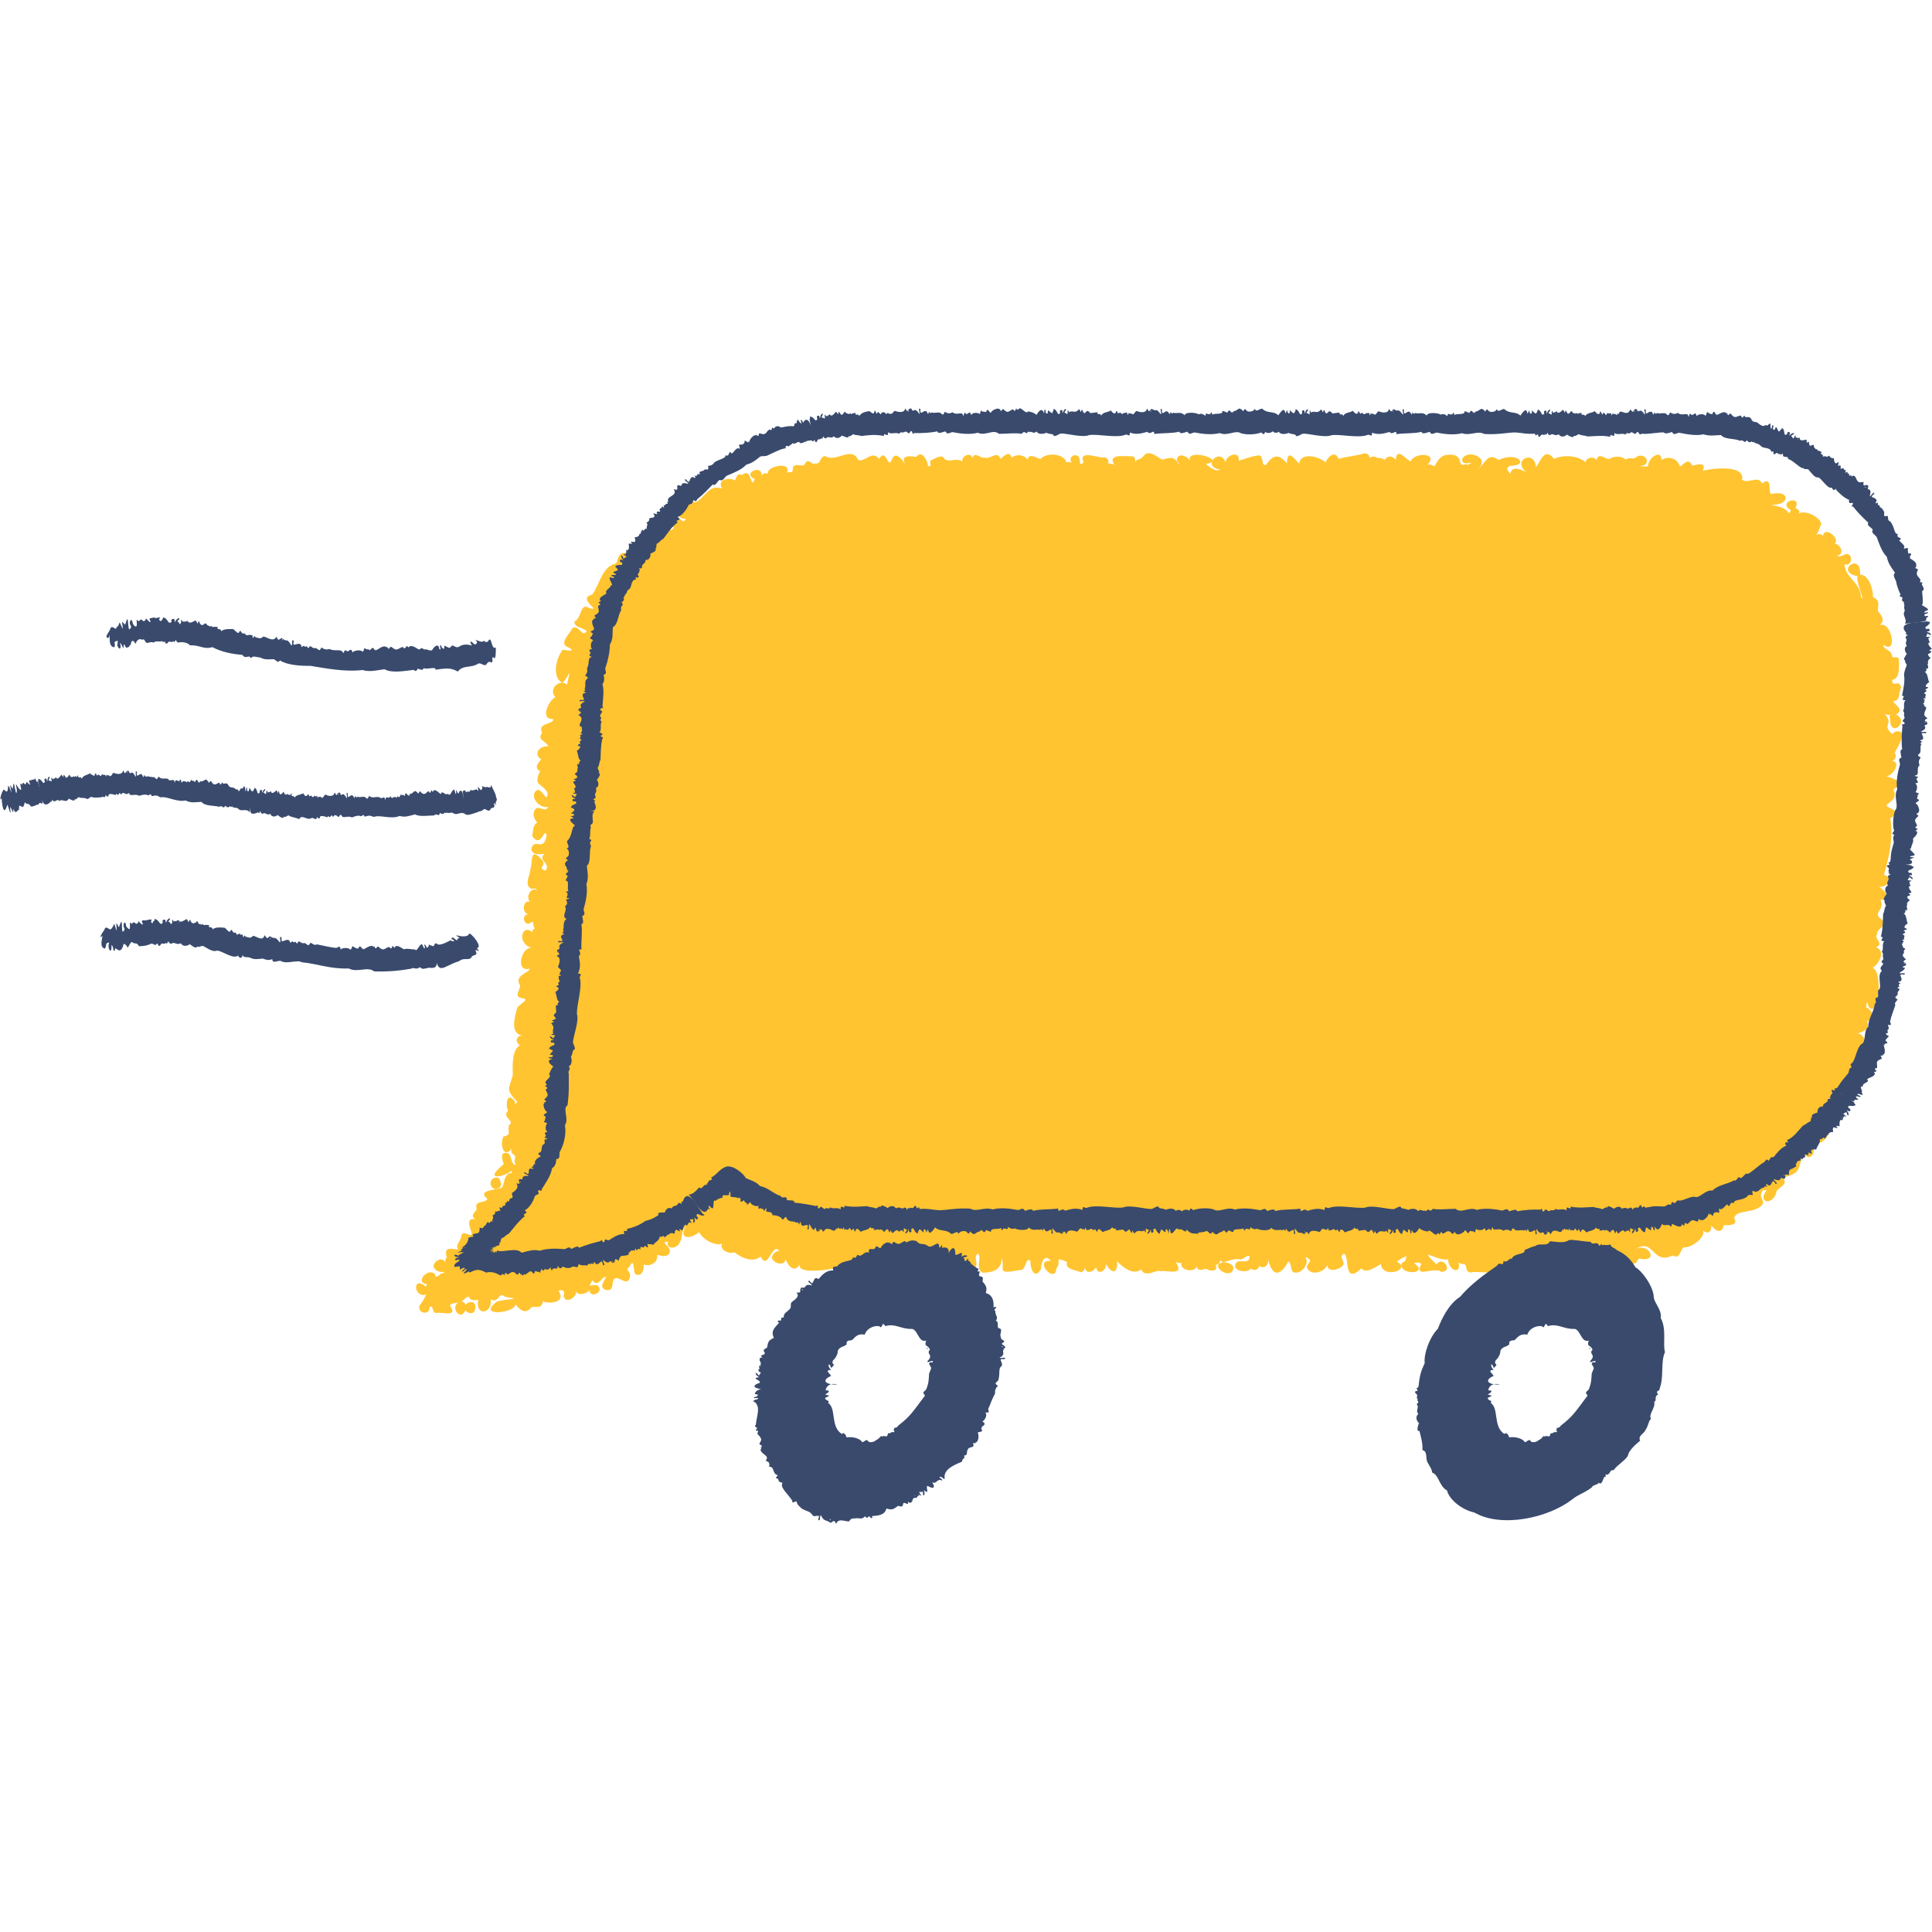
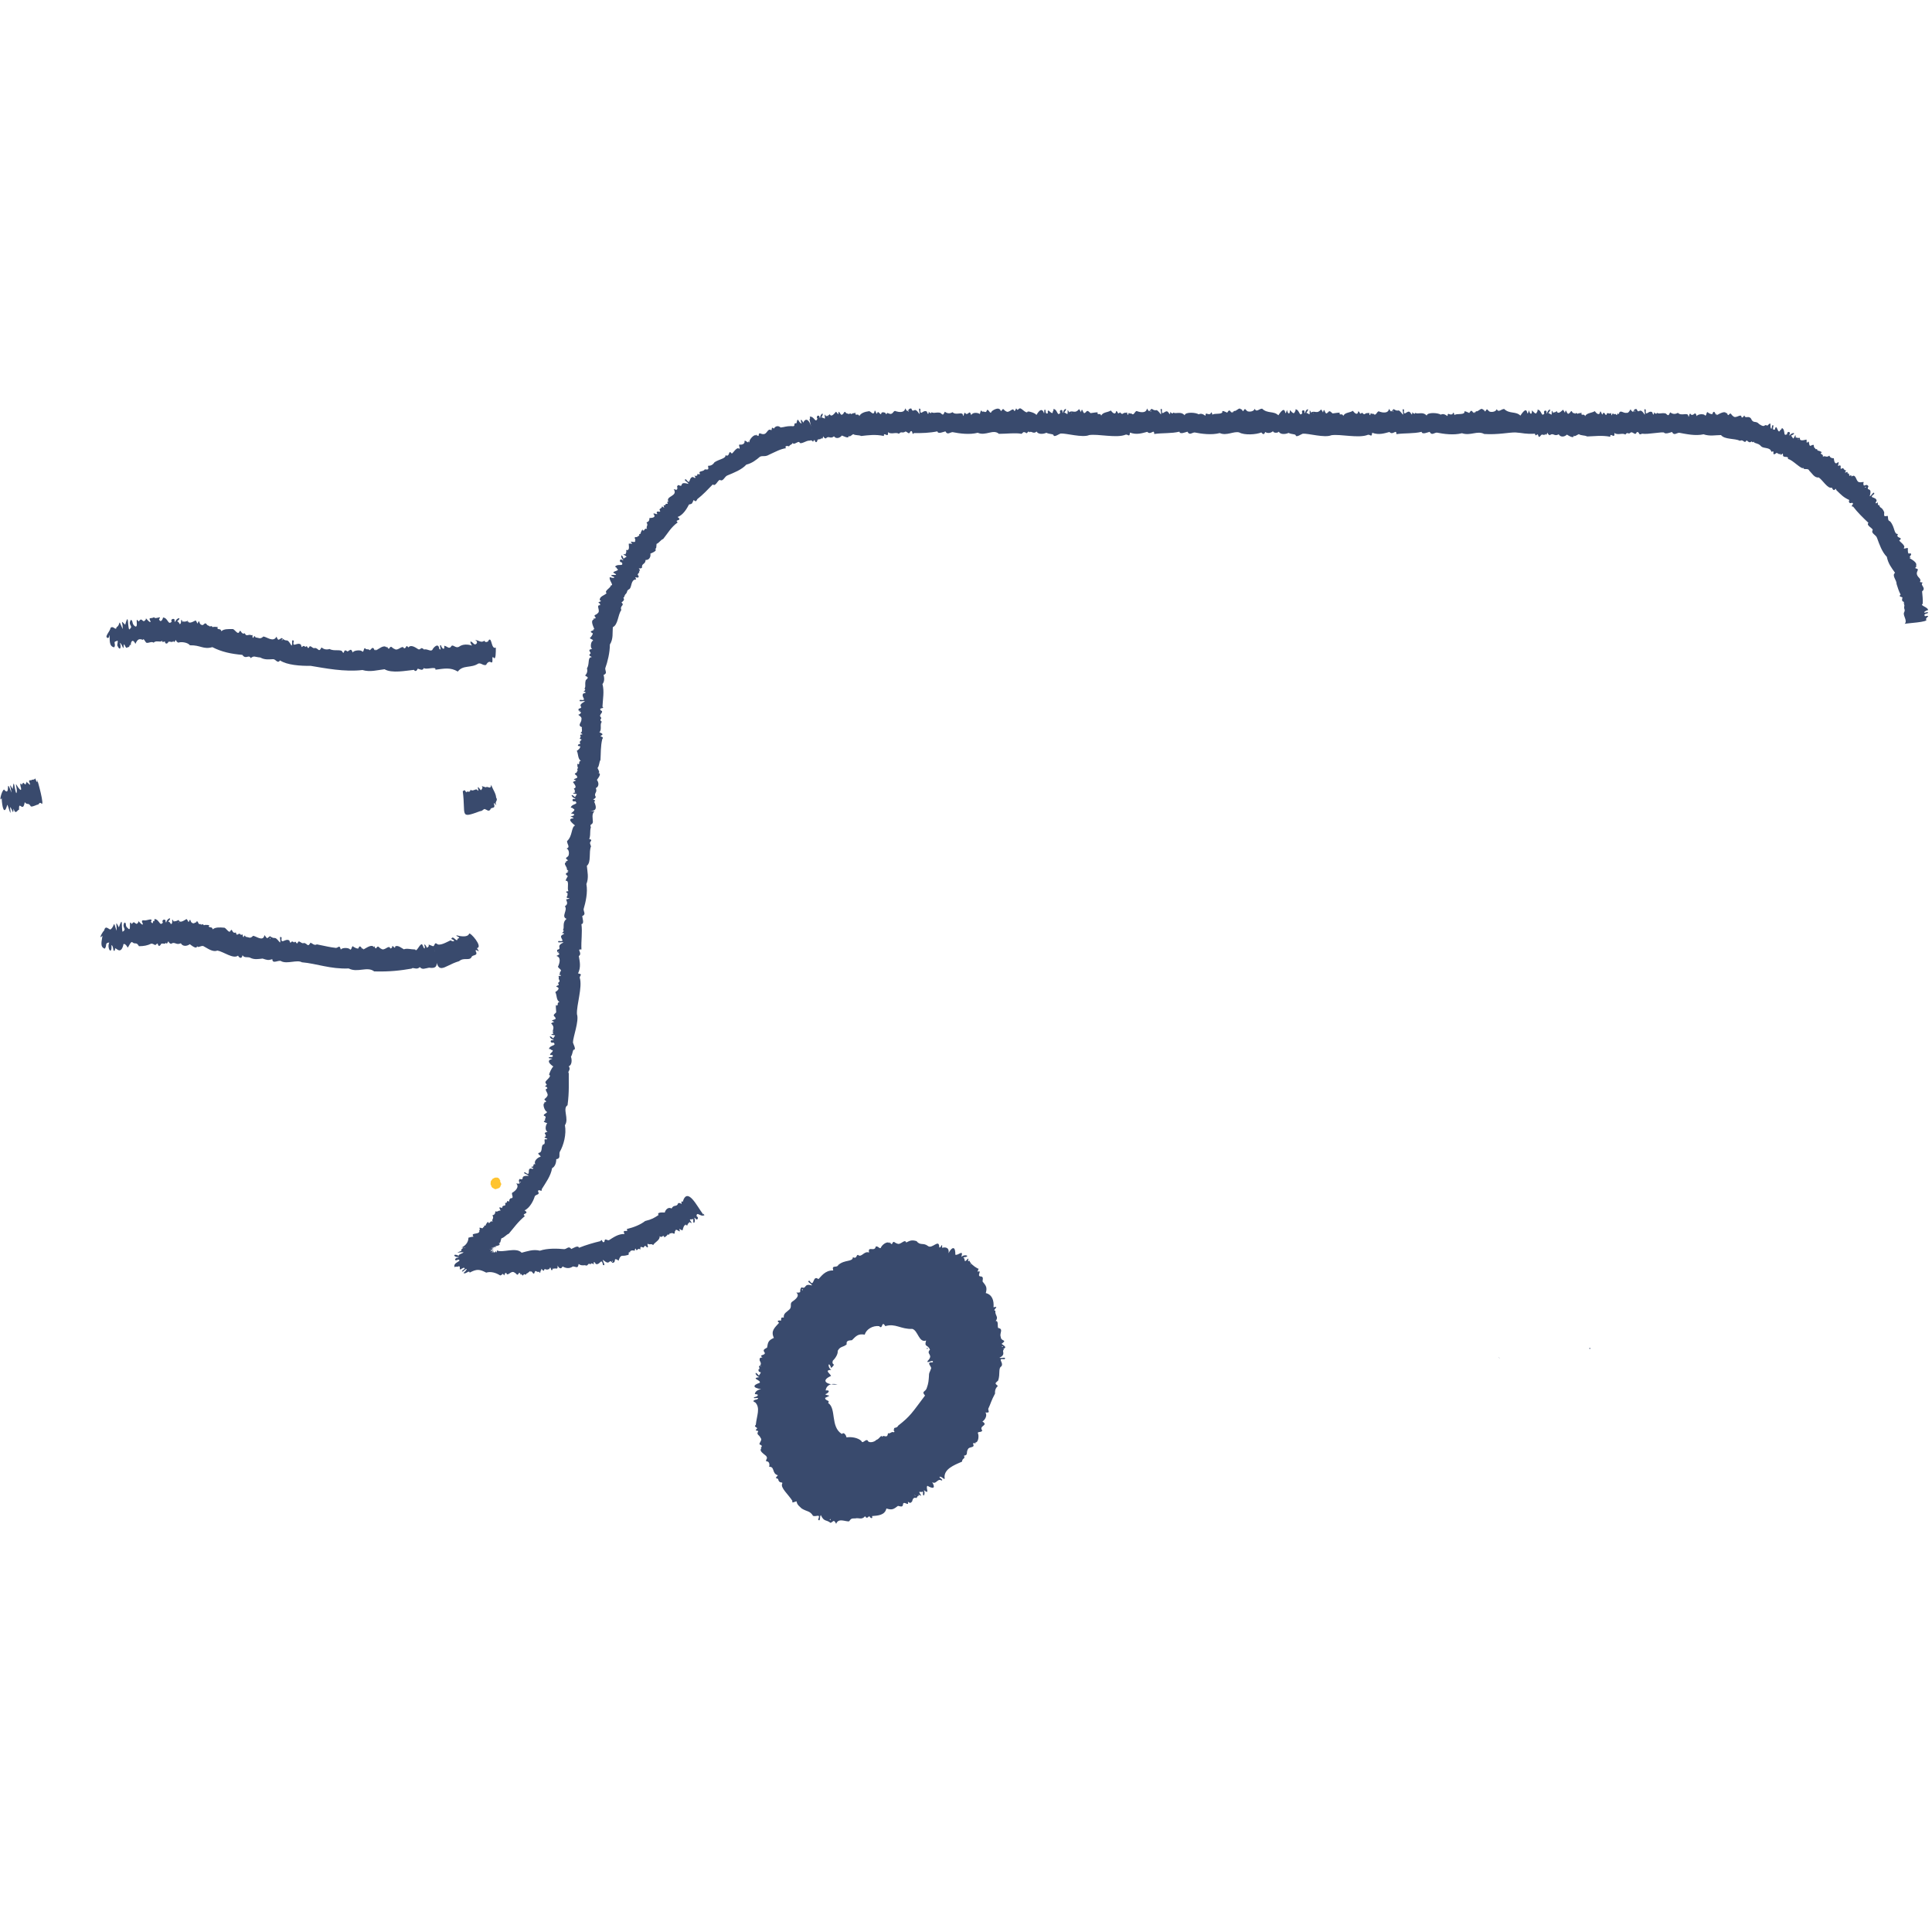
<svg xmlns="http://www.w3.org/2000/svg" id="a" width="125" height="125" viewBox="0 0 125 125">
  <defs>
    <style>.b{fill:#394a6d;}.c{fill:#ffc430;}</style>
  </defs>
  <path class="c" d="M31.8,76.77c.02.05.08.1.14.12.02,0,.04.02.05.03.02.02.03.03.06.02.04-.01.08-.02.12-.03.04-.01.07-.04.12-.04.01-.04.07-.04.08-.09,0-.04.03-.07.04-.1.03-.06.03-.08,0-.13-.01-.03-.03-.05-.04-.08,0-.01,0-.03-.01-.04,0,0,0,0,0,0,0-.03.03-.07-.03-.09,0,0,0-.01,0-.02-.01-.04-.02-.06-.06-.08-.03-.02-.05-.05-.1-.05-.04,0-.07,0-.11,0-.07,0-.12.06-.18.07-.02.03-.04.06-.07.09,0,.01-.02.03-.03.04-.02.02-.03.05-.03.08,0,.04-.01.09-.01.13,0,.05.02.08.05.12,0,.02,0,.05.01.07Z" />
-   <path class="c" d="M123.11,47.52c-.08-.27-.55-.27-.67-.02-.75-.63.13-.62-.49-1.29.62.15.19-.2.35.39-.02,1.12,1.3.13.37-.38.58-.3-.05-.58-.18-.85.52-.05.3-.55.52-.86-.13-.66-.61.08-.58-.53.54-.06.42-.95.43-1.32-.09-.28-.43-.02-.43-.19-.08-.48-.56-.39-.59-.76.99.72.54-1.59-.24-1.26.44-.34.07-.68-.1-.92-.02-.31.2-.68-.32-.89.04-.2-.15-1.45-.83-1.46.08-1.54-1.7-.18-.16.1-.16.25.55,1.82.22,1.35-.05-.97-1.06-1.28-1.07-2.13.5.21.59-.71.09-.66-.19.08-.36.23-.59.1.56-.05.24-.76-.14-.76.41-.31-.66-1.2-.76-.5-.09-.16-.3-.15-.44-.08.19-.18.21-.48.34-.68-.07-.48-1.06-.95-1.45-.69.1-.18-.07-.3-.23-.35.47-.89-1.17-.44-.34.1.11.05-.02.16-.08.23-.26-.43-.77-.44-1.16-.55,1.3.05,1.23-.99.04-.7-.29-.01.13-1.23-.62-.68-.24-.56-.92.07-1.29-.25.22-1.05-2.26-.68-2.55-.56.31-.65-.47-.38-.67-.34-.28-.61-.59.02-.81.04-.16-.57-.79-.66-1.19-.41,0-.78-.92-.05-.85.4-.23.02-.31.06-.54-.02.74.03.49-.86-.16-.62-.3.3-.47-.01-.76.22-.23-.23-.71-.26-1.03-.06-.12.15-.77-.51-.85.09-.2-.3-.72-.13-.71.14-.49-.44-1.42-.51-2.04-.22-.64-.8-.86.18-1.18.53-.02-1.11-1.57-.53-.65.31-.26-.11-.91-.46-.99.12-.14-.14-.36-.37-.03-.51,1.3-.01.48-.97-.74-.38-.73-.55-.85.26-1.36.59.9-.72-.7-1.34-1-.64-.02.43.5.2.64.23-.17.03-.2.2-.39.09-.71.28.02-.79-1.31-.59-.38.07-.57.45-.72.72-.12-.01-.33-.21-.5-.05.85-.86-.86-.84-1.03-.27-.22.03-.92-1.02-.98-.09-.19-.21-.47-.35-.74.02-.07-.16-.39-.13-.51-.16-.09-.11-.37-.09-.46.05.06-.25-.25-.41-.46-.29-.47.13-1.01.17-1.53.32-.24-.61-.74-.09-.85.24-.35-.39-1.65-.72-1.69.08-.38-.37-.76-.99-.81-.04-.56-.64-.9-.54-1.36.12-.37.05-.06-.75-.58-.61-.46.07-.82.23-1.18.33.11-.69-.81-.38-.85.1-.35-1-1.62.3-.33.47-.28.15-.64-.09-.93-.36,1.44-.27-1.38-1.08-1.03-.19-.12-.29-.72-.56-.85-.16-.09.35.74.72.07.32-.21-.49-.6-.38-.97-.26-.33-.05-.61-.51-1.11-.38-.33.33-.21.27-.63.44-.1.29.01-.23-.22-.27-.41.03-1.65-.21-1.21.52.11.04.03.14,0,0-.79-.09-.04-.08-.56-.45-.33.12-1.8-.57-1.41.32-.39.39-.12-.31-.4-.42-.31-.15-.58.19-.37.46-.06-.03-.23-.11-.34-.02-.16-.62-1.31-.66-1.67-.24-.28-.03-.73-.43-.85.05-.2-.33-.76-.38-1.03-.12-.11-.54-.59-.04-.71.07-.24-.59-.7.09-1.04-.09-.25.1-.62-.43-.79.03-.1-.42-.7-.13-.65.23-.36-.26-.77.06-1.13-.14-.18-.41-.62-.02-.89.05-.16.18.12.39-.19.4-.04-.35-.38-1.1-.77-.61-.32-.04-1.01-.16-.74.42.32.63-.49-1.12-.83-.26-.27.73-.36-.81-.83-.03-.46-.61-.94.27-1.36.06-.44-.94-1.44.24-2.17-.26-.41.21-.19.56-.69.5-.16.09-.28-.32-.53-.07-.17.42-.46,0-.81.26-.09.47.06.33-.4.39.32-.75-1.39-.41-1.23.09-.17-.11-.45,0-.44.23.24-.93-1.32-.31-.42.1-.28.78-.17-.83-.83-.25-.38-.23-.38.4-.48.33-.32-.2-1.17-.06-.8.54-.88-.3-1.08.58-1.73.9-.43-.27-.82.51-1.06.79-.03.38.78.16.27.44-.3-.23-.86-.84-.91-.01-.06.43.62.29.12.58-.2-.74-1.25.03-1.46.46.23.44.45.5-.18.57.56-.58-.77-.7-.5-.03-.24.07-.54.53-.76.47-.53-.07-.52.43-.64.67-.94.21-1.04,1.34-1.55,2.02-1.06.25.72,1.13-.2.87-.6-.4-.47.69-.96.87.03.45.5.33.8.63-.29.45-.5-.45-.93-.2-.14.36-.78.86-.41,1.17.66.31.37.34-.2.22-.45.52-.73,1.84-.02,2.15.5-.52.57-1.22.29.11-.55-.41-1.23.36-.75.81-.44.22-1.04,1.46-.15,1.42.1.36-1.07.22-.71.89-.38.49.29.52.39.89-.54-.08-1,.47-.45.84-.15.15-.52.54-.07.75-.49,1,.12.73.48,1.41-.02.79-.36-.39-.72-.16-.5.41.23,1.21.76,1.06-.17.33-.39.07-.72.07-.4.23-.18.78.01.94-.31.21-.24.52-.33.87.59.9.81-.69.94,0-.24,1.1-.76.07-.99.83.02.56.94.27.83.35-.44.41.48.62.08,1.07-.61-.23.18-.28-.26-.74-.8-.87-.54.31-.71.61.01.39-.46,1.07.07,1.31.35-.07.29.05.55.26-.43-.58-.99.12-.66.59-.44-.2-.58.77-.02.81-.61-.12-.35.93.13.49.19-.09.05.3.22.4-.08.05-.19.13-.17.25-.68-.6-1.07.8.05,1.04-.73-.26-1.21,1.6-.23,1.32.07.25-1.06.42-.61,1.08.03.27-.45.75.13.83.6.08-.27.41-.32.66-.18.62-.46,1.65.36,1.77-.4-.06-.54.43-.17.61-.56.33-.48,1.4-.47,1.94-.25.94-.51.89.32,1.76-.16,0-.25.29-.17-.03-.53-.75-.64.2-.46.58-.44.41.48.66.08.9-.17.42.21.65-.37.76-.28.52.03,1.49.54.76-.12.19.02.38.2.48.06.19-.12.39.06.58-.33.07-.25-.59-.5-.73-.61-.17-.37.45-.29.7-1.59,1.32.52.63.46.42.2.31-.1.04-.24.28-.23.2-.22.91-.41.84-.27.14-1.6.13-.86.71-.19.32-.8.06-.72.59.14.19-.53.42-.05.73-.7-.16-.32.63-.24.92-.06.31-.47-.25-.68.1.03.35-.44.62-.2.94-.44-.04-.97-.24-.74.51-.11.08-.13.23-.08.34-.26-.57-1.13.16-.61.47.16.21.93.08.33.23-.21.14-.36.37-.41.03-.47-.44-1.33.56-.51.66-.06.14-.08.21-.21.04-.78-.47-.59.89.16.62-.15.28-.22.47-.45.74-.1.53.71.61.65.09.3-.22.14.43.49.37.22-.1,1.43.33.83-.49.16-.17.29-.13.54-.18-.51.32.16,1.22.46.51.84.73.93-1.1.01-.38-.02-.11-.13-.19-.24-.2.81-.74.14.08,1.07-.12-.21,1.14.98.88.8-.03.56.32.5-.56.95-.15,1.25.17.04.12-.53.3-1.38,1.02,1.17.76,1.19.18.29.35.62.7,1.05.18.24-.06.66.15.72-.37.33.16,1.57.13,1.01-.69.34-.13.43.09.34.34.1.56.88.08.8-.32.09.36.77.15.87-.07.02.62,1.05.09.5-.3-.42-.1-.65.26-.31-.32.37.51.59-.25.88-.23-.06.24-.48.62-.07.83.71.2.33-.63.68-.74.28-.09.88.64.95-.21-.01-.23-.34-.37-.07-.49.34-.67.26.02.37.4.39.3.64-.23.57-.59.44.17.97-.15.87-.61.22,0,.4.13.65.03.64-.46-.64-.9.05-.89-.11.58.65.43.78.02.21-.32.04-.73.39-.99-.46.62.09.95.86.35.19.45,1.06.94,1.48.74-.21.42.51.71.79.56.47.36,1.17.7,1.71.28.45.98.74-.98,1.21-.37-.27-.03-.68.41-.38.63.35.36,1.02.19.66-.32.14.3.55,1.37,1.08.51-.45.78,2.2.37,2.39.25.26-.19.13.14.34.21.27.11.4-.21.64-.16.04.47.78.38.89.07.18.01.68.27.83-.08.13.4.67.14.86.18.96.71.2-1,.95-.39-.45.78.86.55,1.18.31.79.33.32-.56.24-.74.36.36.57,1.2,1.25.27.12.84,1.63.86.85.07-.35-.04-.13-.4-.46-.5-.21-.51.51.72.78.22-.38.47.23.84.62.5.12-.33-.2-.65.14-.85.25.31-.21.89.26,1.23.62.02,1.3-.18,1.25-.96.28.78-.44,1.09,1.19.79.39.09.37-.93.68-.58-.03.41.23,1.26.68.53,0-.52.28-1.02.63-.54-1.14-.08.29,1.55.37.48.38-.44-.25-.81.69-.41-.18.48.57.52.89.66.29.04.34-.72.26-.32.1.56.61.22.73,0,.08.59.74.2.61-.24.41.71.79.67.75-.15.28.33,1.04.96,1.55.53.27.61,1.06-.05,1.23.12.55-.09,1.61.35,1-.62.09.08.27.12.37.05-.11.53.82.68,1,.27.13.39.39.13.64.15.22.17.79.18.58-.26.17-.02.3-.14.31-.32.05.05.11.14.18.16-.86.1.16.97.54.62.39-.41-.25-.66-.53-.62.38-.12.77-.29,1.14-.19.2-.07.64-.46.54-.06-.08.3-.53.1-.79.21-.52.58.66.79.9.43.14.17.53.1.51-.16.42.24.68-.14.58-.5.23,1.06.71,1.33,1.32.22.16-.05.16.49.28.65.47.29,1.15-.52.83-.92.03,0,.06-.02.09,0,.44.26.06.28,0,.62.2.63,1.19.33,1.33-.16-.06.59.98.3,1.05-.05-.02-.34-.31-.44.02-.66.41.21-.07,2.06,1.14.95.26.39.92-.1,1.25-.27.11.99,2.04.35,1.04-.15.02-.08.85-.57.57-.23.07.29-.42.2-.25.56.15.52,1.63.42.89-.17-.31-.09.34-.2.36,0-.51.97.91.11,1.29.49.81,0,.13-1.08-.3-.49-1.33-1.26.11-.14.75-.33,0,.74.97,1.11.64.05,0,.31.33.22.47.3.11.15,0,.47.34.51.62-.15,1.61.3,1.82-.49.19.89,2.43.57,1.1-.3.49-.54.43,1.61,1.1.54.55.2,1.33.4,1.78-.12.5.48,1.46.35,2.03.04.39.36,1.25.11,1.37-.44.12.31.94.52,1.14.15.49.24.43-.4.68-.26,1.21.2.47-1.11-.37-.61,1.23-.82,1.07,1.03,2.43.39.52.29.46-.42.75-.54.32.11,1.4-.59,1.22-1.07.54.4.61-.34.47-.43.19.34.73.78.87.07.22.02,1,.06.66-.46.21-.61,1.42-.22,1.89-.94-.05-.46-.32-.4,0-.88.11.08.26.03.32-.09-.85.93.33,1.2.55.18.07-.23.88-.47.34-.87,1.31-.31.98-.52,1.41-1.64.37.83,1.04-.26.36-.58.8.43,2.07-1.24.66-1.05.18-.26.63.12.76-.41.63-.17.54-.6.83-.97.13-.63-.91-.38-.6.1.09,0-.38.22-.32.14.42-.17.07-.59.11-.75.22-.04.63.08.61-.31-.12.63.69.57.63-.08-.05-.44-.46-.24-.27-.77.4.39,1.19-.8.51-.85.17-.25.84-.22.54-.74.59-.01.17-1.54-.36-1.4.34-.16.89-.24.63-.85.74.24.38-.74-.05-.86.02-.23.05-.58.14-.07.71.96.95-2.42.26-2.48.38-.21.93-1.08.23-1.35.6-.2-.21-.6.09-.84-.08-.39.62-.39.33-.91-.75-.53.21-.58-.12-1.3.82-.15.18-.64-.09-.87.52.12.96-.61.31-.76.34-1.18.62-2.39.41-3.67,1.09-.52-.63-.67-.15-.92.33-.28.57-.4.36-.95.88-.45-.13-.74-.49-.85.39.07,1.03-.9.41-.98.19-.08.31-.36.15-.49.19-.46.45-.71.5-1.23Z" />
  <path class="b" d="M45.48,78.6s0-.03,0-.05c-.37-.48-1-1.81-1.31-.79-.13-.09-.07.07-.07.14-.09-.06-.11-.07-.22-.06-.09.29-.28.06-.43.35-.2-.12-.39.06-.44.26-.12,0-.54-.04-.4.16-.27.18-.42.28-.87.39-.29.23-.73.41-1.19.52.16.29-.35-.07-.14.32-.41-.02-.75.24-1.01.4-.12.04-.28-.18-.29.09-.16.17-.14-.26-.26-.03-.46.11-.94.25-1.39.43-.06-.19-.37.03-.5.08-.16-.23-.28,0-.45.01-.44-.04-1.08-.07-1.58.1-.44-.11-.81.04-1.18.13-.36-.39-1.26.04-1.6-.15,0,.02,0,.12-.03.14-.05-.12-.04-.1-.12.02,0-.16-.18.18-.04-.05-.13.1.11-.19-.1.02v-.02c-.19.13.08-.09.1-.12-.15.12-.04.02-.04,0,.02-.02-.11.07-.11.06.04-.04.05-.04,0-.02.05-.04-.07.03,0,0-.03,0-.06.03-.1.05.02-.02.09-.07,0-.04.08-.04.17-.09.26-.13,0,0-.17.07-.23.1.06-.06.33-.15.37-.17-.09.03-.17.06-.25.09-.03,0-.05,0,.04-.03-.02,0-.04,0-.14.03.02-.01.09-.02.11-.04-.08.02-.15.04-.24.05.14-.04.18-.04.31-.08-.04,0-.07,0-.11.01.07-.02.06-.02.09-.03-.05,0-.1,0-.15,0,.03-.02.34-.03.18-.03.01,0,.04-.01-.03-.03.06,0,.12,0,.17.02-.04-.01-.02-.02.05,0-.37-.11.4-.05.13-.28.12.05.12-.17.17-.3.2-.05.3-.23.48-.3.31-.36.59-.77,1.04-1.14-.28-.19.36-.12-.02-.37.34-.15.58-.64.65-.88.05-.18.38-.1.22-.34.02-.23.28.11.24-.15.26-.42.59-.86.67-1.36.18-.09.27-.32.27-.58.3-.03.17-.28.22-.46.26-.44.45-1.16.34-1.74.29-.4-.18-1.08.17-1.29.12-.89.07-1.49.08-2.07-.11-.11.17-.22,0-.45.2-.08.22-.4.14-.62.13-.2.1-.48.22-.46.11-.05-.07-.36-.09-.46,0-.35.41-1.39.26-1.83-.04-.58.37-1.75.18-2.36-.01-.15.23-.22-.11-.28.2-.41.11-.77.05-1.12.27-.2-.19-.47.17-.43-.03-.56.07-1.09,0-1.64.2-.02.06-.38.05-.52.27-.11.08-.28.09-.45.13-.44.28-1.08.18-1.62.17-.41.06-.81.03-1.18.3-.25.11-.89.27-1.26-.07-.21-.11-.21.01-.37.04-.13-.2-.04-.1-.17.07-.32,0-.4.08-.7-.1-.23.11-.13.13-.34,0-.2-.1-.54.11-.69l-.93-.08c.77.08,1.23.18.9-.55.16-.04-.01-.11-.07-.15.1-.03.12-.04.18-.14-.17-.26.13-.27,0-.58.22-.1.2-.36.07-.53.07-.1.34-.44.09-.44.13-.03,0-.21-.05-.33.13-.16.09-.36.19-.52.03-.42,0-.88.12-1.36.16-.16-.25-.14-.06-.23.19-.08-.06-.18-.13-.2.19-.19,0-.52.16-.68-.24-.17.07-.18-.08-.31-.15-.17.28-.33,0-.43-.13-.21.3-.08.12-.24.02-.48.13-.99,0-1.46.12-.14.14-.36.07-.59.27-.1.1-.26.11-.43.15-.41.3-1.02.3-1.54.23-.36.16-.75.19-1.12.35-.17.32-.8.55-1.11-.12-.31.25-.28.01-.49.1-.08.23-.16.12-.3.06-.06.12-.1.03-.17,0,.02.1.06.08-.03.23-.21.03-.23.3-.38.14-.15.08-.57.38-.61l-.36-.19s.42.25.39.19c.04-.05-.11-.13,0-.14.17.08.23-.06.11-.15,0-.13.18-.16.07-.27.16.03.03-.1,0-.16.1.01.13.02.21-.04-.04-.3.22-.19.23-.5.23.02.35-.2.31-.41.11-.05.5-.19.29-.32.12.04.09-.18.11-.31.18-.07.25-.25.43-.32.28-.34.5-.76.94-1.07-.27-.2.36-.08-.01-.35.36-.12.61-.56.74-.81.25-.04.19-.09.3-.29.14.13.16.09.24-.06.34-.26.69-.63,1-.95.17.17.31-.26.45-.29.24.14.29-.23.52-.3.38-.16.89-.35,1.2-.69.36-.08.66-.32.88-.51.19-.09.32.03.59-.13.42-.19.73-.37,1.09-.42-.11-.17.11-.16.2-.12.08-.14.21-.1.24-.24.04.21.34-.12.43-.03.07.2.45-.13.66-.1.12-.05.16,0,.22.07.06-.06.08-.2.14-.02.07.13.16-.03.15-.1.09-.08.24.01.25-.13.08.14.1-.03.12-.1.06.09.07.11.17.14.2-.22.28.07.53-.14.14.19.38.11.51-.05.1.03.48.25.43.01.05.12.19-.03.3-.1.17.1.35.04.52.12.45-.05.91-.12,1.47,0-.04-.33.32.2.26-.25.22.18.52-.03.71.11.16-.2.22,0,.42-.15.13,0,.23.25.32,0,.19-.13.08.3.23.1.51.01,1.03-.01,1.52-.11.03.2.39.03.52,0,.13.26.29.06.46.05.45.09,1.11.18,1.63.04.51.23,1-.26,1.37.07.53,0,1.08-.08,1.46,0,.12-.07.08-.16.27-.08.11.15.13-.18.26-.02.1-.12.24.15.45-.05.09.19.42.18.63.08.21.11.48.06.47.18.06.11.35-.1.45-.13.35-.03,1.42.29,1.85.1.58-.09,1.78.22,2.37-.03.15-.03.24.21.27-.13.43.16.78.04,1.12-.05.22.25.45-.23.45.14.56-.08,1.09-.02,1.63-.15.03.2.39.03.52,0,.13.26.29.06.46.05.45.09,1.1.18,1.63.04.44.2.91-.14,1.26-.04.33.19,1.1.14,1.43,0,.13.16.19.13.25-.03.16.11.38.07.51-.06-.03.11.28.16.37.04.09.19.42.18.63.08.21.11.48.06.47.18.06.11.35-.1.45-.13.35-.03,1.42.29,1.85.1.58-.09,1.78.22,2.37-.03.15-.03.24.21.27-.13.43.16.78.04,1.12-.05.22.25.45-.23.45.14.56-.08,1.09-.02,1.63-.15.03.2.39.03.52,0,.13.26.29.06.46.05.45.09,1.1.18,1.63.04.55.19.99-.19,1.44.05.88.06,1.61-.11,2.02-.1.49.03.66.12,1.26.08.06.29.17-.13.22.14.06.17.15-.03.19-.06.1-.07.22.08.26-.07.06.15.11-.02.14-.08.04.1.05.12.15.17.24-.19.28.11.58-.06.12.21.38.17.53.02.1.06.47.3.44.05.04.12.2-.03.33-.08.17.11.37.06.54.15.46-.01.94-.09,1.5.02-.04-.33.32.2.26-.25.22.18.52-.03.71.11.16-.23.18.04.35-.14.17-.06.29.25.39-.02.21-.05.07.25.34.1.37.07,1.41-.16,1.43-.06.1.1.38-.01.51-.05.13.26.29.06.46.05.44.08,1.06.22,1.58.1.4.14.77.05,1.13.05.24.3.87.2,1.23.37.24-.13.26.24.43-.03.1.09.19.19.32.07.13.15.15-.08.17.08.3.11.3.08.46.25.16.14.56.04.64.32l.07-.17c-.21.4.13,0,.07.27-.02.15.15.06.18,0,.13-.02.18.15.27.04,0,.23.16-.13.17.06-.04.28.39.03.32.29.27.01.92.75,1.01.56-.04.18.3,0,.36.18.18.17.35.5.62.45.25.16.59.76.85.66.18.39.25-.1.29.16.33.32.46.47.84.64-.07.16.03.25.17.18.22.06-.18.24.08.25.28.37.64.72.99,1.05-.17.16.25.32.28.46-.15.23.22.3.28.53.14.38.31.89.63,1.21.08.43.31.72.53,1.03-.23.19.11.46.1.73.09.28.14.45.26.68-.2.18.19.12.11.23-.03.14-.03.2.11.25-.01.08-.04.15.08.15-.02-.02-.12,0-.05.07-.08.3.1.21-.04.49-.04.21.25.51.05.71.03-.05,1.65-.11,1.38-.3,0-.13.36-.28-.06-.2-.18-.21.32-.14.16-.27-.37.12-.2-.07.04-.13-.02-.2-.56-.29-.35-.4.02-.34-.02-.51-.04-.81.28-.2-.1-.39,0-.51.1-.1-.09-.05-.14-.1.14-.25-.23-.28-.2-.59.04-.19.17-.23-.09-.29-.05-.08.2-.19.02-.15.16-.2-.26-.42-.4-.51,0-.04.12-.02.07-.05-.21.02.22-.24-.07-.26-.12.12-.13-.28-.1-.3-.02-.12-.24.06-.28-.04.19-.15-.33-.45-.28-.5.31-.22-.28-.11-.09-.41-.28.02-.18-.44-.51-.82-.17-.04-.12-.24-.15-.35-.29.05-.23.01-.23-.24-.17-.4-.28-.21-.32-.47-.09.09-.12-.11-.08-.18-.17.14-.2.07-.09-.09-.03-.3-.58-.12-.15-.45-.03-.23-.19.15-.3.16.2-.68-.26-.26-.08-.65-.17-.24-.33.16-.33-.21.13-.17-.26.07-.38-.13-.11-.14-.13-.46-.39-.29,0-.21-.13.06-.15-.09.02-.12-.07-.1-.11-.12.08-.24-.31.15-.08-.18-.21-.01-.12-.25-.33-.1-.09-.03.06-.24-.11-.23-.2.16.03-.21-.08-.21-.22.21-.26-.06-.28-.25-.12,0-.23-.02-.29-.17-.2.16-.29-.04-.42.08.05-.21-.18-.13-.12-.27.19,0-.19-.17-.22-.13-.03-.2-.15-.02-.15-.15-.2-.09.05-.34-.3-.17-.14.06-.06-.39-.2-.23-.05.07-.05.04-.06-.02.01-.05,0-.1-.01-.15-.12.02-.48.15-.42-.11-.1,0-.11.02-.24-.02,0,0,.02-.05.03-.05-.11.16-.04-.03-.09-.11-.19.38-.11.18-.28.04.43-.19.06-.26-.1,0,0-.03.01-.07-.01-.06.15-.2-.16-.27-.14-.04-.3.18-.07-.26-.34-.4-.02.08-.04.1-.1.13-.17.38-.23-.54-.36-.02-.27.05.04-.35-.16-.28-.04.07-.02.16-.06.23-.16-.13.09-.57-.26-.21-.25-.14-.1.19-.53-.1-.22-.26-.38,0-.53-.36-.17-.22-.36.04-.43-.2-.06.04-.08.17-.18.12-.01-.3-.36.12-.54-.07-.17-.11-.12-.29-.31-.07-.1,0-.07-.27-.12-.09-.09-.24-.49.02-.63.09-.04-.01.05-.12-.01-.08-.08.19-.1-.32-.26-.06.04.17-.31,0-.31-.05-.12-.04-.06.23-.18.22-.02-.13-.49-.12-.54.04-.11-.38-.14-.04-.35-.09-.18-.28-.12.36-.21.02-.07-.17-.46.07-.66-.15-.2.12-.36.07-.5-.03-.11.22-.1.24-.29.07-.29-.06-.39.06-.57-.04,0,.12-.16.03-.18-.05,0,.22-.07.2-.12.01-.25-.16-.45.37-.42-.17-.19-.12,0,.25-.07.33-.35-.57-.36.03-.52-.36-.29-.05-.1.35-.36.08-.03-.22-.1.21-.29.16-.22.05-.42-.26-.51.09-.14-.15-.05.13-.16.03-.06-.09-.11-.03-.16-.02-.1-.24-.14.31-.17-.09-.16.12-.24-.12-.31.13-.09.03-.1-.23-.22-.11-.06.25-.1-.18-.18-.11-.04.3-.24.12-.35-.03-.15.12-.54.11-.62.33-.07-.2-.21-.01-.25-.16.16-.09-.24-.04-.24.01-.14-.16-.13.08-.2-.05-.22.04-.11-.33-.33.02v-.04c-.15.25-.21-.35-.27-.07-.01.09-.03.06-.06,0-.02-.05-.05-.08-.08-.13-.09.07-.34.35-.4.09-.09.05-.08.07-.21.09,0,0,0-.05,0-.06,0,.02-.01.09-.03.1-.02-.06-.04-.12-.09-.16,0,.42-.01.21-.22.16.3-.36-.06-.26-.09.04-.01-.02-.02-.07-.03-.05.05-.25-.25-.17-.14.03-.2.27-.16-.22-.44-.25.01.08,0,.11-.04.16-.05.18-.16.06-.32-.11,0,.34-.14.25-.19-.01-.21.67.03-.55-.56.35-.3-.3-.7-.09-1.05-.43-.21.01-.36.26-.48.01-.06.18-.32.2-.44.17-.18-.08-.15-.29-.3-.02-.09,0-.1-.24-.12-.08-.12-.2-.23,0-.41.07-.13-.04-.16.21-.19.08.02-.09-.04-.01-.04.03-.15-.21-.16-.17-.28,0-.1-.04-.37-.2-.31-.03-.08.16-.49.05-.65.16-.07-.36-.12.07-.18-.05-.11.08-.24-.13-.26.06.03.19-.15-.18-.45-.03-.13-.12-.87-.18-.9.06-.27-.29-.55-.06-.75-.18.02.12-.16.03-.18-.05-.02.34-.07.02-.22-.03-.18,0-.36.34-.32-.13-.19-.12,0,.25-.07.33-.4-.51-.2-.1-.6-.36-.18.15-.13.25-.3-.02-.05.33-.44.24-.6.19-.18-.14-.22.36-.42.12-.1.09-.18-.15-.19.1-.11,0-.03-.24-.13-.13-.26-.04-.2.2-.4-.03-.2.17-.1-.04-.25-.09-.04.3-.24.12-.35-.03-.21.14-.5.09-.62.33-.07-.2-.21-.01-.25-.16.17-.11-.39,0-.44,0-.13-.1-.2-.25-.33-.02,0-.01,0-.02,0-.04-.17.27-.19-.47-.29,0-.02-.02,0-.04-.04-.07,0,0,0,0,0,0-.02-.05-.05-.08-.08-.13-.27.32-.38.07-.62.18,0-.02,0-.04,0-.06-.01.03,0,.07-.03.1-.02-.06-.04-.12-.09-.16,0,.42-.01.21-.22.16.29-.36-.06-.26-.09.04-.01-.02-.02-.07-.03-.05.05-.25-.25-.17-.14.03-.2.27-.16-.22-.44-.25.01.08,0,.11-.04.16-.05.18-.16.07-.32-.11,0,.34-.14.25-.19-.01-.21.67.03-.55-.56.35-.3-.3-.7-.09-1.05-.43-.21.01-.36.26-.48.01-.06.18-.32.2-.44.17-.18-.08-.15-.29-.3-.02-.09,0-.1-.24-.12-.08-.12-.2-.23,0-.41.07-.13-.04-.16.21-.19.08.02-.09-.04-.01-.04.03-.15-.21-.16-.17-.28,0-.1-.04-.37-.2-.31-.03-.08.16-.49.05-.65.16-.07-.36-.12.07-.18-.05-.11.08-.24-.13-.26.06.03.19-.15-.18-.45-.03-.13-.12-.87-.18-.9.06-.27-.29-.55-.06-.75-.18.02.12-.16.03-.18-.05-.02.34-.07.02-.22-.03-.18,0-.36.34-.32-.13-.19-.12,0,.25-.07.33-.4-.51-.2-.1-.6-.36-.18.15-.13.25-.3-.02-.05.33-.44.24-.6.19-.18-.14-.22.36-.42.12-.1.09-.18-.15-.19.1-.11,0-.03-.24-.13-.13-.26-.04-.2.2-.4-.03-.2.17-.1-.04-.25-.09-.04.3-.24.12-.35-.03-.21.14-.5.09-.62.33-.07-.2-.21-.01-.25-.16.17-.11-.39,0-.44,0-.13-.1-.2-.25-.33-.02,0-.01,0-.02,0-.04-.17.27-.19-.47-.29,0-.02-.02,0-.04-.04-.07,0,0,0,0,0,0-.02-.05-.05-.08-.08-.13-.27.32-.38.07-.62.18,0-.02,0-.04,0-.06-.01.03,0,.07-.03.1-.02-.06-.04-.12-.09-.16,0,.42-.01.22-.22.16.29-.36-.06-.26-.09.04-.01-.02-.02-.07-.03-.05.05-.25-.25-.17-.14.03-.2.27-.16-.22-.44-.25.01.08,0,.11-.04.16-.01.36-.39-.36-.32.11-.23.14-.08-.34-.23-.2-.01.66-.02-.53-.51.32-.07-.12-.46-.25-.57-.22-.06.18-.36-.19-.48-.21-.16,0-.13.22-.26,0-.05.05-.03.18-.14.16-.07-.28-.31.19-.52.03-.18-.08-.15-.27-.3-.02-.09.01-.1-.25-.12-.08-.03-.19-.52.04-.54.17-.06.12-.18-.23-.27-.15-.08.25-.15.05-.31.11-.09-.21-.13.08-.15.15-.11-.09-.47-.14-.56.07-.12-.37-.14-.03-.34-.08-.18-.27-.11.37-.21.03-.07-.17-.45.08-.66-.14-.2.12-.36.07-.5-.03-.11.22-.1.24-.29.07-.29-.06-.39.06-.57-.04,0,.12-.16.03-.18-.05,0,.22-.07.2-.12.01-.25-.16-.45.37-.42-.17-.19-.12,0,.25-.07.33-.35-.57-.36.03-.52-.36-.27-.02-.16.39-.39-.01-.05.32-.44.24-.6.19-.19-.11-.16.28-.47.14-.17-.08-.07.03-.18.05.02-.13-.27-.16-.29-.08-.04.27-.22-.27-.28.04-.09.03-.08-.24-.16-.18-.06.4-.28-.04-.39.03-.23.03-.5.11-.6.31-.08-.2-.22,0-.26-.15.15-.1-.25-.03-.25.03-.16-.15-.13.09-.21-.04-.22.04-.16-.31-.34.05v-.04c-.1.18-.19-.04-.25-.13-.09.04,0,.25-.1.12-.02-.05-.06-.08-.1-.12-.08.08-.3.4-.4.16-.08.07-.08.08-.2.12,0,0,0-.05-.01-.06,0,.19-.05,0-.13-.04.06.42.02.21-.2.19.24-.41-.11-.25-.08.06-.02-.02-.03-.07-.04-.04,0-.26-.28-.11-.14.06-.14.32-.2-.17-.5-.13.03.07.03.11,0,.16-.07-.1.17.74.15.73-.08-.53-.36-.95-.57-.5-.13-.28-.22-.24-.1.05-.21-.02-.25-.52-.33-.02-.3-.01.04.25-.35.19-.33,0-.4.06-.68.09-.17-.16-.37-.07-.43.07-.19-.12-.11-.03-.17.11-.26-.17-.25.26-.53.25-.2,0-.26-.18-.3.11-.08.05-.2-.19-.15-.01-.11-.15-.47.27-.44.39-.05.13-.07-.09-.09-.03.05.21-.2-.14-.23,0,.05.18-.21.25-.31.21-.12.03.07.23-.03.28-.16-.18-.43.35-.49.3-.23-.3-.09.28-.4.11.04.22-.39.25-.71.46-.12.18-.25.23-.42.23.04.25.05.25-.21.23-.08.14-.28.09-.35.19.1.23-.05.07-.15.13.08.09-.1.13-.18.08.14.17.07.2-.09.09-.3.04-.12.58-.45.15-.23.03.16.19.16.3-.68-.2-.24.27-.65.07-.23.16.13.4-.3.27.31.47-.55.43-.34.81-.21,0,.06.13-.09.14-.11-.02-.1.06-.13.1-.24-.09.12.31-.19.06-.03.2-.26.1-.12.32-.04.09-.23-.07-.23.1.15.21-.2-.04-.21.07.2.23-.07.26-.26.27,0,.13-.02.23-.19.28.15.21-.07.27.04.42-.21-.07-.14.16-.28.1.02-.19-.18.18-.13.21-.21.02-.01.16-.16.14-.1.19-.33-.07-.18.29h-.04c.13.25-.45-.05-.2.18.05.08,0,.02-.05.04-.05-.02-.1,0-.15,0,0,.12.09.48-.16.4,0,.1.01.11-.03.24,0,0-.04-.03-.05-.03.15.12-.03.04-.11.08.36.22.17.12.02.28-.16-.45-.25-.08,0,.1-.03,0-.07-.02-.06,0-.19-.17-.27.14-.05.14.13.31-.27.04-.45.28.07.02.1.05.12.11.24.15-.2.15-.23.27.51.27-.21.06-.12.21.37.12.12.18-.1.08-.09.18.3.56.07.53-.03.2-.46.35-.28.51-.14.15-.47.2-.44.45.23.1-.16.09-.07.18.06,0,.12.1.08.15-.29-.02.07.37-.15.52-.13.15-.31.07-.12.29-.02.09-.28.03-.11.1-.27.07-.04.48.02.64-.02.03-.11-.06-.08,0,.18.1-.38.09-.04.26.08,0-.13.32-.17.29,0,.11.22.09.2.2-.13,0-.21.46-.05.53-.32.04-.14.14-.1.28-.28.22.27.21-.03.27-.15.08-.05.47-.21.7.05.21,0,.33-.12.47.21.13.23.12.04.3-.08.29.03.4-.09.56.12,0,.02.16-.07.18.22.02.19.09,0,.12-.18.23.33.48-.21.41-.14.18.25.03.32.1-.63.33.04.35-.41.48-.07.28.34.13.05.36-.22.02.2.12.13.31.03.22-.3.4.04.52-.06.06.08.3-.1.36.32.2-.09.04-.01.19.1.14-.19.17.09.25-.14.13-.15.14-.09.28-.19.02-.23.16-.01.15.03.1-.11.24-.22.3.1.16.06.55.27.64-.21.05-.03.21-.18.23-.08-.16-.06.24,0,.24-.17.13.07.14-.07.19.02.22-.34.08,0,.33h-.04c.24.16-.37.18-.09.26.09.02.06.03,0,.06-.05.01-.09.04-.14.07.06.09.32.37.06.41.05.09.06.09.07.22,0,0-.05,0-.06,0,.02,0,.09.02.09.04-.07.01-.12.03-.16.07.42.05.21.03.14.24-.34-.33-.26.03.04.09-.02.01-.07,0-.05.03-.24-.07-.19.23.02.14.25.23-.23.14-.29.42.08,0,.11,0,.15.06.18.06.05.16-.14.31.34.03.24.16-.03.19.65.27-.55-.08.3.59-.26.1-.15.68-.52,1.01,0,.21.23.39-.03.48.17.07.17.33.13.45-.09.17-.3.12-.05.3,0,.09-.25.08-.09.12-.21.1-.03.23.03.41-.05.12.2.18.06.19-.09-.03-.01.03.03.04-.22.13-.19.14-.03.28-.05.09-.23.35-.06.3.15.09,0,.49.1.67-.37.04.06.12-.07.18.06.13-.09.15-.02.26.32.02.06.07-.06.09.05.18.15.29-.08.45.21.24-.27.67.11.81-.31.25-.11.55-.24.73.12,0,.01.16-.07.18.34.05.02.07-.05.21-.02.18.31.38-.16.31-.14.18.25.03.32.1-.55.26-.03.37-.41.48-.04.27.37.2-.05.39.32.08.2.46.14.62-.16.17.34.25.08.43.08.11-.16.16.08.19,0,.11-.25,0-.14.11-.06.26.18.22-.06.4.15.21-.05.1-.11.24.29.07.1.25-.06.35.12.22.05.51.27.64-.21.05-.03.21-.18.23-.1-.18-.03.39-.03.44-.11.12-.27.18-.05.32-.01,0-.02,0-.04,0,.26.19-.49.15-.03.29-.03.01-.04,0-.07.03,0,0,0,0,0,0-.05.01-.09.04-.14.07.3.3.04.39.13.63-.02,0-.04,0-.06,0,.03.01.07.01.09.04-.07.01-.12.03-.16.07.42.05.21.03.14.24-.34-.33-.26.03.04.09-.02.01-.07,0-.05.03-.24-.07-.19.23.02.14.25.23-.23.14-.29.42.08,0,.11,0,.15.06.35.04-.39.36.08.33.12.24-.34.05-.22.21.65.07-.53-.03.28.54-.08,0-.32.51-.27.54.18.08-.22.34-.25.46,0,.16.21.14-.03.26.05.05.17.05.15.16-.28.05.16.32-.02.52-.1.17-.28.13-.05.3,0,.09-.26.08-.09.12-.19.02,0,.52.12.55.12.07-.24.16-.18.26.24.1.03.15.08.32-.22.07.06.14.14.17-.1.1-.18.46.02.56-.37.09-.06.12-.12.3-.27.1.28.13.04.19-.23-.07-.03.18-.14.31-.27.04-.04.52-.35.56-.15.09.3.24.03.28-.18.09-.36.29-.25.46-.22-.07-.02.19-.26.16-.03.08.26.07.07.14-.46-.17,0,.59-.49.21-.19.08.21.14.24.24-.66-.04-.17.31-.58.2-.17.21.23.35-.22.29.23.23-.07.48-.2.57-.22.05.15.4-.17.39-.1.12-.07.1-.09.22-.22-.15-.05.11-.26.08.09.32-.17.04-.19.33-.28-.11-.16.01-.1.17-.17-.03-.18.11-.34.04,0,.12-.03.23-.19.26.14.22-.08.26.02.41-.19-.09-.15.15-.29.07.04-.18-.2.14-.16.18-.22,0-.03.15-.17.11-.02.16-.17-.02-.25.05.1.13-.03.1.01.22-.04.23-.61.06-.38.34-.1.01-.21.03-.33.07,0,.27-.16.5-.45.64.3-.02-.07.07,0,.17-.01,0-.07,0-.08,0,.24.02-.1.08-.18.16.15-.03.29-.03.39-.03,0,.07-.37.14-.3.23-.45-.21-.34.15.03.07-.03.02-.09.03-.07.05-.28.01-.26.29,0,.12.31.11-.38.18-.23.5.06-.05.1-.04.17-.03.28-.12.09.15.2.18.07-.05.28-.19.28-.06-.05.05-.31.23-.11.18.34-.31.28-.1.03.1.13.12.37-.22.4-.02.46-.25.65-.22,1.07,0,.29-.09.62,0,.9.18.16,0,.13-.22.26,0,.05-.05.03-.18.14-.16.07.28.31-.19.52-.03.18.08.16.27.31.02.09-.01.11.25.13.07.16.19.08.09.2.02.05.02.14.07.13-.03.15-.03.3-.3.28-.09.08-.23.19.33.28-.05.03-.11.2.1.26,0,.14.23.05-.08.15-.07-.02-.28.12.15.19-.03.01-.14.17.04.25-.05.11.06.12-.21.17-.07.1.35.12-.08.19.04.16-.08.28.12.26-.21.09.2.24.25.32.06.23.13.45.15.67,0,.25.02.31.16.37-.16.15.11.24.09.41.08.25.11.13-.2.38-.05-.04-.12.15-.06.2.01-.05-.21.03-.21.12-.04.28.1.36-.46.47.07.22.07-.05-.24,0-.34.49.45.35-.13.61.2.3-.04,0-.36.34-.19.09.19.06-.25.29-.27.18,0,.25-.02.4-.06.06-.07-.04-.22.11-.16-.04-.14.22-.15.29-.1.04-.12.03-.24.13-.03.08-.05.11-.16.24-.05,0-.25.03-.17.21-.13.1-.13.07-.17.23-.01.13,0-.02-.18.04-.24.15.1.22-.04.35.09.09-.18.46-.32.42-.58.16.15.19-.1.3.02-.09.16.24-.08.21-.13.2.07.08-.14.2-.06.17-.13.27.21.28-.18l.03.03c0-.28.37.2.27-.08-.03-.08,0-.07.05-.04.04.04.09.04.14.07.04-.11.1-.49.3-.31.04-.09.03-.11.13-.2,0,0,.03.04.03.05-.08-.17.05-.02.14-.02-.23-.36-.1-.18.1-.26-.05.47.2.18.05-.09.03.01.05.05.06.02.1.23.31,0,.1-.11,0-.35.26.08.51-.07-.02-.04-.08-.07-.06-.11ZM120.71,31.49c.05.03-.02.08-.06.05.02-.02.04-.04.06-.05ZM116.36,28.4h.01c-.03.1-.07.06-.01,0ZM105.77,26.57c.05-.02.04.07,0,.08,0-.03,0-.05,0-.08ZM100.66,26.69h0c.02.1-.03.08,0,0ZM90.1,26.57c.05-.02.04.07,0,.08,0-.03,0-.05,0-.08ZM84.99,26.69s0,0,0,0c.02.11-.03.09,0,0ZM74.44,26.57c.05-.02.04.07,0,.08,0-.03,0-.05,0-.08ZM69.33,26.69s0,0,0,0c.02.11-.03.09,0,0ZM58.77,26.57c.05-.02.04.07,0,.08,0-.03,0-.05,0-.08ZM53.58,26.91s.02.07,0,.09c0-.04-.02-.07,0-.09ZM43.82,31.53s.05.05.03.08c-.02-.03-.07-.06-.03-.08ZM40.52,35.68c.12.06,0,.05-.02,0h.02ZM37.47,46.01c-.01-.06.07-.04.08,0-.03,0-.05,0-.08,0ZM37.14,51.11h0c.11-.01.09.03,0,0ZM36.1,61.61c-.01-.05.07-.04.08,0-.03,0-.05,0-.08,0ZM35.77,66.71s0,0,0,0c.11,0,.09.04,0,0ZM33.63,76.47c.02-.05.08,0,.06.05-.02-.02-.04-.03-.06-.05ZM30.03,80.73c.18-.01.02.04-.02,0h.02ZM39.61,81.65s-.03-.06.01-.09c0,.04.04.08-.01.09ZM44.38,79.28s-.05-.06-.04-.09c.02.04.05.06.04.09Z" />
-   <path class="b" d="M124.92,42.19c.18-.1-.23-.05-.05-.14.05-.02.08-.05.12-.08-.08-.09-.38-.34-.12-.42-.06-.08-.07-.09-.1-.22,0,0,.05,0,.06,0-.19-.02,0-.05.05-.13-.42.02-.21,0-.18-.22.38.28.26-.08-.05-.09.02-.02.07-.02.05-.04.25.03.15-.27-.04-.14-.29-.18.22-.18.2-.49-.07.02-.11.02-.16-.02-.6.09-2.04,0-1.35.76-.15.07.03.1.09.13-.09.05-.11.06-.16.16.2.22-.09.27.09.54-.2.11-.14.36,0,.51-.06.1-.32.44-.07.42-.12.04.02.19.07.31-.08.19-.17.43-.18.63.07.39-.03.87-.13,1.36.33,0-.22.3.23.28-.2.2-.01.52-.17.69.18.18-.01.22.11.43,0,.13-.27.2-.02.32.11.2-.31.06-.12.22-.05.5-.08,1.03-.02,1.53-.2.01-.06.38-.05.52-.27.11-.08.28-.09.45-.13.44-.28,1.09-.18,1.62-.24.42.06.92-.07,1.26-.19.15-.26,1.19-.13,1.37-.02.17-.25.21.02.31-.15.16-.05.3-.04.48-.11.45-.18.52-.21,1.13,0,.13-.06.16-.14.19.04.08.16.14-.03.15-.17.05.02.15.05.19.06.11-.1.22.05.27-.16.04.01.11.07.15-.1.03-.12.04-.18.14.17.26-.13.27,0,.58-.22.1-.2.36-.07.53-.07.1-.34.44-.09.44-.13.03,0,.21.05.33-.13.16-.09.36-.19.52-.03.46,0,.94-.15,1.49.33,0-.22.3.23.28-.2.2-.01.52-.17.69.18.18-.01.22.11.43,0,.13-.27.2-.02.32,0,.16-.32.25-.08.48-.34.3.01.96-.18,1.21-.19.09.09.57-.22.54-.06.18.1.3-.07.4-.03.47-.42.94-.41,1.46-.34.28-.12,1.03-.45,1.13-.35.32-.37,1.11-.67,1.28-.12.13.14.17,0,.24-.17.1-.1.22-.18.37-.39.49-.3.31-.67.88-.06.11-.13.1-.21.09,0,.09.07.2-.1.11-.14-.05-.1.13-.04.17-.01.12-.19.15-.1.26-.15-.04-.04.1-.01.16-.09-.03-.26-.03-.19.11-.2.26-.26.08-.33.38-.23-.05-.36.17-.34.38-.11.04-.51.14-.31.29-.12-.05-.1.16-.15.29-.19.04-.29.21-.47.26-.28.28-.52.67-.94.9-.17.03-.04.1-.04.2-.24-.06-.2.08-.11.22-.28.03-.69.56-.81.72-.26,0-.19.06-.33.25-.17-.22-.16.02-.34.11-.21.1-.96.8-1.03.72-.19-.09-.36.46-.54.21-.16.08-.15.29-.34.22-.39.25-1,.27-1.38.66-.47-.08-.84.54-1.15.4-.3-.03-.72.26-1,.25-.21-.11-.25.33-.41.09-.18,0-.04.22-.18.17-.19-.06-.22.09-.39.12-.55,0-.46-.07-1.11.06-.12.04-.16-.02-.21-.09-.06.06-.1.19-.15,0-.05-.13-.16,0-.16.08-.1.07-.23-.06-.26.08-.07-.15-.1.03-.13.09-.05-.09-.06-.11-.16-.16-.22.2-.27-.09-.55.09-.12-.21-.36-.14-.51,0-.1-.06-.47-.3-.44-.05-.04-.12-.2.03-.33.08-.17-.11-.37-.06-.54-.15-.46.01-.94.09-1.5-.02.04.33-.32-.2-.26.25-.22-.18-.52.03-.71-.11-.16.2-.22,0-.42.15-.13,0-.23-.25-.32,0-.19.13-.08-.3-.23-.1-.51-.01-1.03.01-1.52.11-.03-.2-.39-.03-.52,0-.13-.26-.29-.06-.46-.05-.45-.09-1.11-.18-1.63-.04-.51-.23-1,.26-1.37-.07-.53,0-1.08.08-1.46,0-.12.07-.08.16-.27.08-.11-.15-.13.18-.26.02-.1.12-.24-.15-.45.05-.09-.19-.42-.18-.63-.08-.21-.11-.48-.06-.47-.18-.06-.11-.35.1-.45.13-.35.03-1.42-.29-1.85-.1-.58.09-1.78-.22-2.37.03-.15.03-.24-.21-.27.13-.43-.16-.78-.04-1.12.05-.22-.25-.45.23-.45-.14-.56.08-1.09.02-1.63.15-.03-.2-.39-.03-.52,0-.13-.26-.29-.06-.46-.05-.45-.09-1.11-.18-1.63-.04-.44-.2-.91.14-1.26.04-.33-.19-1.1-.14-1.43,0-.13-.16-.19-.13-.25.03-.16-.11-.38-.07-.51.06.03-.11-.28-.16-.37-.04-.09-.19-.42-.18-.63-.08-.21-.11-.48-.06-.47-.18-.06-.11-.35.1-.45.13-.35.03-1.42-.29-1.85-.1-.58.09-1.78-.22-2.37.03-.15.03-.24-.21-.27.13-.43-.16-.78-.04-1.12.05-.22-.25-.45.23-.45-.14-.56.08-1.09.02-1.63.15-.03-.2-.39-.03-.52,0-.13-.26-.29-.06-.46-.05-.45-.09-1.11-.18-1.63-.04-.55-.19-.99.19-1.44-.05-.88-.06-1.61.11-2.02.1-.49-.03-.66-.12-1.26-.08-.06-.29-.17.13-.22-.14-.06-.17-.15.03-.19.06-.1.07-.22-.08-.26.07-.06-.15-.11.02-.14.08-.04-.1-.05-.12-.15-.17-.24.19-.28-.11-.58.06-.12-.21-.38-.17-.53-.02-.1-.06-.47-.3-.44-.05-.04-.12-.2.03-.33.08-.17-.11-.37-.06-.54-.15-.46.01-.94.09-1.48-.03.03.33-.29-.2-.25.25-.2-.19-.5,0-.66-.15-.18.21-.16-.05-.34.1-.18.05-.23-.29-.37-.04-.21.08,0-.29-.22-.14-.45-.09-.94-.18-1.41-.22.04-.23-.39-.09-.49-.19.04-.31-.34-.02-.38-.24-.44-.11-.83-.56-1.35-.64-.25-.3-.63-.38-.92-.52-.13-.28-.83-.88-1.29-.73-.42.15-.6.54-.96.7.16.12-.04.19-.14.19-.02.16-.16.17-.14.31-.19-.17-.27.35-.48.13-.13.14-.41.49-.68.46.47.54.96,1.58,1.26.91.31.3-.19-.34.13-.12.35.44.11-.58.32-.37.14-.1.3-.2.5-.21-.15-.29.33-.08.37-.19.09.14-.07-.22.05.05-.06-.17-.03-.21,0-.03,0-.02-.04-.2,0-.13,0-.12.07-.15.05,0,0-.02,0-.03.01-.04.02.03-.02.17-.03.21l.03-.07s.03-.06.05-.07v.02s0-.01,0-.01c0,.04-.05.09-.07.12l.04-.06c-.11.24.3.12.44.21,0,.12.25-.18.12.03.09.01.1-.05.08.15.02.21.17-.07.24,0,.02.08.09.16.17.15-.01.29.17-.1.25-.03-.04.13.4.32.51.2-.07.39.1.1.16.19.08.05.16-.03.17.15.11,0,.16-.33.18-.08-.13.28.37,0,.39.37.14-.02.55.06.61.24.12.15.19-.26.29-.09.13.37.52.16.64.35.02-.12.17,0,.18.1.07-.05,0-.25.12-.12,0,.49.61-.18.41.4.17.16.06-.24.14-.31.1.14.14.33.31.38.09-.3.09-.1.16.08.29.09.16-.32.39-.03.01.22.13-.2.33-.12.23-.03.43.3.54-.04.14.15.06-.13.17-.02.06.09.12.03.17.02.09.24.15-.3.18.1.17-.12.25.13.32-.12.09-.03.1.23.22.11.06-.25.1.18.18.11.04-.3.24-.12.35.03.15-.12.54-.11.62-.33.07.2.21.01.25.16-.16.09.24.04.24-.01.14.16.13-.08.2.05.22-.04.11.33.33-.02v.04c.15-.25.21.35.27.07.01-.09.03-.06.06,0,.02.05.05.08.08.13.09-.07.34-.35.4-.09.09-.05.08-.07.21-.09,0,0,0,.05,0,.06,0-.02.01-.09.03-.1.02.06.04.12.09.16,0-.42.01-.22.22-.16-.29.36.06.26.09-.04.01.02.02.07.03.05-.05.25.25.17.14-.03.2-.27.16.22.44.25-.01-.08,0-.11.04-.16.05-.19.16-.06.32.11,0-.34.14-.25.19.01.21-.67-.03.55.56-.35.3.3.7.09,1.05.43.21-.01.36-.26.48-.01.06-.18.32-.2.44-.17.18.08.15.29.3.02.09,0,.1.24.12.08.12.2.23,0,.41-.07.13.04.16-.21.19-.08-.02.09.04.01.04-.03.15.21.16.17.28,0,.1.04.37.2.31.03.08-.16.49-.05.65-.16.07.36.12-.07.18.05.11-.08.24.13.26-.06-.03-.19.15.18.45.03.13.12.87.18.9-.06.27.29.55.06.75.18-.02-.12.16-.03.18.05.02-.34.07-.02.22.03.18,0,.36-.34.32.13.19.12,0-.25.07-.33.4.51.2.1.6.36.18-.15.13-.25.3.02.05-.33.44-.24.6-.19.18.14.22-.36.42-.12.1-.09.18.15.19-.1.11,0,.03.24.13.13.26.04.2-.2.4.03.2-.17.1.04.25.09.04-.3.24-.12.35.03.21-.14.5-.09.62-.33.07.2.21.01.25.16-.17.11.39,0,.44,0,.13.1.2.25.33.02,0,.01,0,.02,0,.04.17-.27.19.47.29,0,.02.02,0,.04.04.07,0,0,0,0,0,0,.02.05.05.08.08.13.27-.32.38-.07.62-.18,0,.02,0,.04,0,.06.01-.03,0-.07.03-.1.02.06.04.12.09.16,0-.42.01-.22.22-.16-.29.36.06.26.09-.04.01.02.02.07.03.05-.05.25.25.17.14-.03.2-.27.16.22.44.25-.01-.08,0-.11.04-.16.01-.36.39.36.32-.11.17-.14.22.53.22.08.04-.35.09.17.16.18.22-.08.3-.49.47-.25.15-.1.33.09.45.13.04-.1.08-.18.16-.04.26.23.45.13.64.18-.02-.16.28-.04.55-.19.16.04.25.33.38.06.09,0,.1.24.13.08.12.2.23,0,.41-.07.13.04.16-.21.19-.08-.02.09.04.01.04-.03.15.21.16.17.28,0,.1.04.37.2.31.03.08-.16.49-.05.65-.16.07.36.12-.07.18.05.11-.08.24.13.26-.06-.03-.19.15.18.45.03.13.12.87.18.9-.06.27.29.55.06.75.18-.02-.12.16-.03.18.05.02-.34.07-.02.22.03.18,0,.36-.34.32.13.19.12,0-.25.07-.33.4.51.2.1.6.36.18-.15.13-.25.3.02.05-.33.44-.24.6-.19.18.14.22-.36.42-.12.1-.09.18.15.19-.1.11,0,.03.24.13.13.26.04.2-.2.4.03.2-.17.1.04.25.09.04-.3.24-.12.35.03.21-.14.5-.09.62-.33.07.2.21.01.25.16-.17.11.39,0,.44,0,.13.1.2.25.33.02,0,.01,0,.02,0,.04.17-.27.19.47.29,0,.02.02,0,.04.04.07,0,0,0,0,0,0,.02.05.05.08.08.13.27-.32.38-.07.62-.18,0,.02,0,.04,0,.06.01-.03,0-.07.03-.1.02.06.04.12.09.16,0-.42.01-.22.22-.16-.3.36.06.26.09-.04.01.02.02.07.03.05-.05.25.25.17.14-.03.2-.27.16.22.44.25-.01-.08,0-.11.04-.16,0-.36.39.36.32-.11.23-.14.08.34.23.2.01-.66.02.53.51-.32.07.12.46.25.57.22.06-.18.36.19.48.21.16,0,.13-.22.26,0,.05-.05.03-.18.14-.16.07.28.31-.19.52-.03.18.08.15.27.3.02.09-.01.1.25.12.08.03.19.52-.04.54-.17.06-.12.18.23.27.15.08-.25.15-.05.31-.11.09.21.13-.08.15-.15.11.09.47.14.56-.07.12.37.14.03.34.08.18.27.11-.37.21-.03.07.17.45-.08.66.14.2-.12.36-.07.5.03.11-.22.1-.24.29-.07.29.06.39-.06.57.04,0-.12.16-.03.18.05,0-.22.07-.2.12-.01.25.16.45-.37.42.17.19.12,0-.25.07-.33.35.57.36-.03.52.36.29.05.1-.35.36-.08.03.22.1-.21.29-.16.22-.05.42.26.51-.09.14.15.05-.13.16-.03.06.09.11.03.16.02.1.24.14-.31.17.09.16-.12.24.12.31-.13.09-.03.1.23.22.11.06-.25.1.18.18.11.04-.3.24-.12.35.03.15-.12.54-.11.62-.33.07.2.21.01.25.16-.16.09.24.04.24-.01.14.16.13-.08.2.05.22-.04.11.33.33-.02v.04c.12-.17.17.07.22.16.09-.03.02-.25.12-.1.02.05.05.08.08.13.09-.08.34-.37.42-.11.09-.06.09-.07.22-.1,0,0,0,.05,0,.06.02-.19.05,0,.13.05-.02-.42,0-.21.22-.17-.28.38.07.26.09-.05.02.02.02.07.04.05-.03.25.27.15.14-.04.19-.28.18.22.49.21-.02-.08-.01-.11.03-.16-.05-.43.41.3.34-.08.09-.37.15.25.25.09-.09-.65.11.52.47-.4.1.23.37-.04.53.16.13.12.04-.24.19-.11.16.07.39.21.54.09-.05-.24.16.08.19-.04-.04-.05.02-.15.08-.15.15.25.27-.26.52-.16.2.03.24.2.31-.08.09-.04.18.2.15.03.11.16.49-.22.48-.35.06-.13.06.1.09.04-.03-.22.18.16.23.02-.03-.2.22-.22.34-.16.12,0-.04-.23.06-.27.14.2.46-.31.51-.26.2.32.12-.28.41-.07,0-.3.45-.14.86-.43.06-.14.21-.14.34-.11.1-.05-.1-.3.08-.26.32.19.49-.31.64-.19.06-.08.09-.17.24-.08.01-.09-.19-.17,0-.17.35.34.27-.57.55-.02.23-.01-.13-.21-.12-.32.66.27.26-.26.65,0,.27-.13-.12-.34.26-.28.15.16-.02-.26.18-.35.17-.06.23-.1.36-.19.04-.09-.12-.19.05-.18-.09-.12.15-.21.24-.19,0-.13-.05-.24.11-.07.05-.2.27-.07.16-.3.05-.08.23.1.25-.06-.13-.23.2.06.21-.05-.17-.25.09-.26.28-.24.05-.23.31-.45.22-.68.19.09.16-.15.3-.07-.04.18.21-.15.17-.19.21,0,.03-.16.17-.12.12-.18.31.1.2-.27l.03.02c-.06-.2.16-.08.27-.07.04-.09-.17-.18,0-.15.05.02.1.02.15.02,0-.12-.05-.5.2-.38.01-.1,0-.11.07-.23,0,0,.04.03.05.04-.13-.14.04-.03.12-.06-.33-.26-.16-.14,0-.29.12.47.24.11.02-.1.03,0,.07.03.06,0,.17.19.28-.11.06-.14-.1-.33.27,0,.47-.23-.07-.03-.09-.06-.1-.12.13.03-.92-.63-.9-.63.05,0,.98.75.9.47,0-.1.47.05.16-.14-.18-.18.12-.11.22-.07.12-.07-.15-.12-.19-.17.09-.15.52.24.29-.13.1-.17-.22-.37.08-.4-.05-.25.49-.23.27-.45.15-.14.49-.15.51-.39-.21-.12.17-.07.09-.17-.06,0-.11-.11-.07-.16.28.05-.04-.38.2-.5.15-.13.32-.04.15-.28.03-.09.28,0,.12-.09.25-.01.12-.48.07-.63.02-.03.1.07.08,0-.17-.12.38-.05.06-.26-.1-.06.23-.28.19-.33-.07,0-.25-.14-.15-.17.23-.02-.04-.16.12-.25.11-.1-.1-.3.02-.29.32.05.02-.16.12-.29.05-.26.13-.44.32-1-.09-.15.09-.25.15-.35-.33-.21-.02-.16.01-.38-.1-.14.27-.27.02-.35-.15-.06.22-.12.05-.16-.04-.07.04-.15.12-.18-.22-.03-.18-.1,0-.12.2-.23-.3-.5.23-.42.15-.18-.24-.03-.32-.11.13-.11.32-.17.36-.33-.3-.07-.11-.08.06-.16.07-.28-.34-.13-.05-.36.21,0-.21-.14-.14-.36.15-.15,0-.17.09-.28.21-.11-.24-.15-.07-.25-.15-.02-.04-.25.04-.3-.09-.09-.2-.13.03-.12-.1-.17.14-.23-.1-.32-.02-.09.23-.08.13-.21-.24-.08.19-.08.13-.17-.29-.07-.1-.25.06-.35-.1-.16-.06-.55-.27-.64.21-.05.03-.21.18-.23.08.16.06-.24,0-.24.17-.13-.07-.14.07-.19-.02-.22.34-.08,0-.33h.04c-.24-.16.37-.18.09-.26-.09-.02-.06-.03,0-.06.05-.01.09-.04.14-.07-.06-.09-.32-.37-.06-.41-.05-.09-.06-.09-.07-.22,0,0,.05,0,.06,0-.02,0-.09-.02-.09-.04.07-.01.12-.03.16-.07-.42-.05-.21-.03-.14-.24.34.33.26-.03-.04-.09.02-.01.07,0,.05-.03.24.07.19-.23-.02-.14-.25-.23.23-.14.29-.42-.08,0-.11,0-.15-.06.13-.04-1.35-.12-1.32-.13.39.04,1.61.22,1.32-.2-.37-.08.5-.22.02-.21-.34-.07.18-.08.19-.14-.02-.16-.46-.4-.24-.43.05-.3.19-.39.13-.63.12-.13.32-.29.26-.47-.25-.03.13-.12.02-.18-.06.02-.14-.06-.12-.12.29-.05-.16-.32.02-.52.1-.17.28-.13.05-.3,0-.09.26-.08.09-.12.19-.02,0-.52-.12-.55-.12-.07.24-.16.18-.26-.24-.1-.03-.15-.08-.32.22-.07-.06-.14-.14-.17.1-.1.18-.46-.02-.56.38-.09.05-.13.1-.33.29-.18-.31-.09-.05-.21.25,0-.01-.46.24-.64-.1-.21-.04-.36.07-.5-.21-.13-.23-.12-.04-.3.08-.29-.03-.4.09-.56-.12,0-.02-.16.07-.18-.22-.02-.19-.09,0-.12.18-.23-.33-.48.21-.41.14-.18-.25-.03-.32-.1.63-.33-.04-.35.41-.48.07-.28-.34-.13-.05-.36.22-.02-.2-.12-.13-.31-.03-.22.3-.4-.04-.52.16-.13-.13-.06-.02-.17.1-.06.04-.11.03-.16.24-.07-.3-.16.11-.16-.1-.17.14-.23-.1-.32,0-.08.3-.16.07-.23.06-.1.39-.14.04-.2-.03-.1.11-.24.22-.3-.11-.18-.07-.54-.29-.66.21-.06.02-.22.17-.24.09.16.05-.25,0-.25.15-.13-.06-.13.06-.2-.02-.22.32-.12,0-.34h.04c-.14-.11.02-.17.12-.21ZM53,79.61c-.06,0-.04-.07.01-.08,0,.03,0,.05-.01.08ZM58.21,79.63h0c-.02-.1.03-.08,0,0ZM68.77,79.74c-.05.02-.04-.07,0-.08,0,.03,0,.05,0,.08ZM73.87,79.63s0,0,0,0c-.02-.11.03-.09,0,0ZM84.43,79.74c-.05.02-.04-.07,0-.08,0,.03,0,.05,0,.08ZM89.54,79.63s0,0,0,0c-.02-.11.03-.09,0,0ZM100.1,79.74c-.05.02-.04-.07,0-.08,0,.03,0,.05,0,.08ZM105.23,79.59h0c-.02-.1.03-.08,0,0ZM115.43,76.1s-.04-.05-.02-.09c.02.04.07.06.02.09ZM119.11,72.28s.06.04.07.07c-.03-.02-.07-.04-.07-.07ZM123.25,62.32c.01.06-.07.04-.08,0,.03,0,.05,0,.08,0ZM123.58,57.22h0c-.11.01-.09-.03,0,0ZM124.61,46.71c.01.06-.07.04-.08,0,.03,0,.05,0,.08,0ZM124.69,41.52s.07-.01.09,0c-.04,0-.07.02-.09,0Z" />
  <path class="b" d="M60.02,87.21s-.05.02-.08.03c.04.06.12.03.08-.03Z" />
-   <path class="b" d="M54.07,87.82s.04.04.07.06c0-.04-.04-.04-.07-.06Z" />
  <path class="b" d="M64.92,87.27c.37-.15-.26-.3-.07-.36.32-.25-.09-.11-.1-.41-.11-.23.21-.52-.17-.58-.06-.11.04-.48-.16-.45.22-.28-.06-.35-.02-.67-.26,0,.34-.33-.12-.22.04-.46-.1-.82-.5-.92.11-.39,0-.48-.21-.75.01-.17.09-.33-.17-.33-.19-.08.17-.42-.16-.3.01-.04.13-.26.03-.2-.29-.16-.5-.35-.55-.52-.19.17.02-.22-.11-.11-.3.33-.11.02-.29-.1.53-.04.12-.26-.12-.03.15-.53-.19-.07-.39-.14.01-.9-.5-.17-.58.3.3-.62.12-.84-.28-.75.04-.44-.09.08-.18-.03-.01-.6-.46.15-.74-.09-.3-.23-.49,0-.73-.31-.33-.1-.44-.02-.67.09-.09-.27-.36.19-.58.07-.2-.05-.22-.24-.34.03-.1.03-.16-.24-.15-.05-.15-.18-.52.12-.57.29-.08.1-.17-.13-.33-.08-.06.38-.54-.07-.43.39-.33-.13-.49.36-.72.15-.12-.01-.06.29-.33.15,0,.32-.52.14-.94.5-.1.23-.45-.04-.33.36-.54-.03-.81.43-.96.56-.39-.32-.25.61-.58.1-.24.05.16.19.16.31-.55-.17-.32.26-.67.12-.22.24.11.36-.34.34.3.24-.19.53-.28.6-.17.14.05.35-.22.54-.11.12-.34.19-.31.48-.25-.06-.13.14-.19.2-.15-.05-.3.02-.11.13-.28.32-.56.52-.34.98-.37.17-.38.28-.44.63-.14.09-.32.13-.15.33.06.19-.44.12-.15.3-.18.03-.19.04-.18.2.11.19.11.29-.05.38.02.04.08.21-.03.2,0,.34.32,0,.03.4-.31-.39-.27,0,.03.1-.61.08.15.19.02.37-.81.27.04.45.47.43-.38-.1-.76.04-.78.3.34,0,.17.17-.05.2-.1.16.42-.06.21.13-.16.04-.4.1-.13.21.34.36.09.85.03,1.45-.2.15.23.15.03.29-.11.1.08.06.13.12-.14.25.04.18.16.45.14.12-.21.4-.03.42.25.11-.08.24.08.23-.26.22.45.51.32.58.12.02-.08.17-.01.27.2-.02.23.22.18.35.39-.02.16.44.57.55-.3.3.04.12.03.31.09.25.3.08.25.23-.14.26.4.7.66,1.12-.07.2.18.02.27.03.03.23.19.32.33.46.36.22.53.14.73.47.19.1.52-.19.33.25.18.18.08-.23.18-.29.21.45.34.27.63.5.22-.11.19-.24.36.06.15-.4.59-.13.84-.16.14-.22.2-.18.41-.19.2-.06.4.12.62-.14.14.22.2,0,.28,0,.07.14.24.19.17-.01.38-.03.83-.05.93-.49.38.12.47.04.75-.17.17.03.32.12.33-.14.08-.18.4.21.31-.13.15.1.16.1.27-.01.05-.2.11-.28.28-.23.04,0,.08-.21.17-.12-.13-.23.2.08.12-.07-.23-.36-.02-.12.14-.23-.05.49.2.18.05-.09.43.32.1-.12.23-.28.76.43.32-.33,0-.62.55.91.57.05.92.28.14-.04-.11-.15-.14-.22.11-.14.41.34.33-.02.01-.5.56-.74,1.13-.98.03-.28.23-.14.13-.39.31-.04.09-.21.29-.47.13-.11.44-.04.29-.31.04-.09.27.05.14-.07.22.02.26-.45.18-.6-.04-.13.25-.03.28-.18-.25-.32.44-.31.01-.58.15-.08.34-.38.2-.58.4.03.09-.13.21-.31.11-.22.16-.46.41-.92-.02-.23.05-.36.18-.49-.23-.19-.16-.17.02-.35.15-.44-.01-.79.21-.92.18-.25-.33-.53.21-.46.13-.2-.25-.02-.33-.1.45-.21.11-.44.28-.51ZM49.26,88.41s-.07,0-.09-.03c.04,0,.08,0,.09.03ZM51.93,83.49s-.08-.05-.03-.09c.03.02.05.04.03.09ZM53.72,98.36c-.06,0-.04-.08.02-.08,0,.03,0,.05-.02.08ZM59.22,96.8s-.05-.06-.04-.09c.02.04.05.06.04.09ZM60.35,88.14c-.45-.02-.12.22-.1.38-.13.38-.14.23-.15.56-.02.23-.02.4-.14.73-.08.26-.37.19-.11.48-.83,1.1-.94,1.33-1.74,1.95-.07.19-.34.09-.25.23-.14.06.12.15-.05.2-.12-.08-.2.11-.36.06-.04.4-.28.05-.38.24-.04-.2-.17.14-.37.19-.14.16-.51.22-.56.04-.12-.13-.34.25-.4.04-.23-.24-.72-.29-.97-.24-.03-.15-.18-.38-.3-.22-.76-.47-.34-1.65-.89-2.01.16-.19-.22-.13-.19-.33.48-.21.16-.11,0-.23.2-.07.39-.29.03-.25.03-.31.34-.51.77-.38-.61.04-1.18-.22-.42-.56-.1-.19-.44-.37.01-.39-.27-.18-.18-.63,0-.12.37-.36,0-.12.1-.47.1-.09.35-.39.32-.64.16-.31.35-.22.58-.42-.05-.26.16-.25.34-.27.28-.28.4-.43.83-.36.09-.34.51-.6.93-.55.25.28.14-.42.4,0,.66-.2.99.21,1.75.18.37.11.42.92.89.75-.14.45.1.24.25.59-.29.3.27.31-.15.73-.11.24.45-.19.32.12ZM62.83,81.78s-.04.04-.07.04c.02-.03.09-.08.07-.04ZM64.89,87.1c.02.06-.07.05-.08,0,.03,0,.05,0,.08,0Z" />
  <path class="b" d="M96.95,87.82s.04.04.07.06c0-.04-.04-.04-.07-.06Z" />
  <path class="b" d="M102.89,87.21s-.05.02-.08.03c.04.06.12.03.08-.03Z" />
-   <path class="b" d="M107.73,87.51c-.17-.6.12-1.49-.28-2.23.08-.54-.4-.94-.45-1.34-.01-.7-.78-1.73-1.18-1.94-.29-.47-.57-.82-1.21-1.12-.23-.2-.31-.12-.43-.37-.17.1-.37-.01-.52.06-.07-.22-.15.15-.22-.02-.11-.27-.41.06-.52-.2-.44-.02-1.2-.17-1.4-.12-.36.24-.82.1-1.25.08-.15.37-.64.08-.93.3-.35.09-.45.18-.7.26.09.32-.72.19-.83.58-.15-.11-.24.27-.54.14.02.43-.27-.02-.4.29-.91.63-1.73,1.23-2.41,2.03-.72.45-1.19,1.42-1.43,2.06-.54.54-.93,1.66-.85,2.22-.22.47-.33.79-.39,1.42,0,.13-.07.19-.15.22.04.08.17.15-.02.17-.17.06.02.18.05.22.07.11-.08.25.07.3-.16.14.19.09-.08.33.2.26-.1.34.1.64-.2.16-.12.44.05.59-.06.1-.2.58.03.5.06.28.23.8.19,1.24.37.09.17.56.35.83.14.26.29.45.27.62.45.14.45.88.97,1.16.14.6.98,1.26,1.77,1.43,1.77,1.02,4.81.34,6.33-.85.45-.36.75-.38,1.26-.77.12-.21.37-.14.46-.31.19.21.29-.27.36-.38.18.09,0-.27.15-.13.27-.04.17-.34.45-.3.26-.37.87-.7.94-.99.06-.29.46-.66.78-.92-.18-.32.28-.46.36-.72.18-.26.2-.63.34-.67-.18-.37.3-.68.21-1.14.2-.02-.04-.35.25-.45-.22-.31.14-.19.1-.4.29-.75.05-1.7.34-2.34ZM103.22,88.14c-.45-.02-.12.22-.1.38-.13.38-.14.23-.15.56-.02.23-.02.4-.14.73-.08.26-.37.19-.11.48-.83,1.1-.94,1.33-1.74,1.95-.07.19-.34.09-.25.23-.14.06.12.15-.05.2-.12-.08-.2.11-.36.06-.04.4-.28.05-.38.24-.04-.2-.17.14-.37.19-.14.16-.51.22-.56.04-.12-.13-.34.25-.4.04-.23-.24-.72-.29-.97-.24-.03-.15-.18-.38-.3-.22-.76-.47-.34-1.65-.89-2.01.16-.19-.22-.13-.19-.33.48-.21.16-.11,0-.23.2-.07.39-.29.03-.25.03-.31.34-.51.77-.38-.61.04-1.18-.22-.42-.56-.1-.19-.44-.37.01-.39-.27-.18-.18-.63,0-.12.37-.36,0-.12.1-.47.1-.09.35-.39.32-.64.16-.31.35-.21.58-.42-.05-.26.16-.25.34-.27.28-.28.4-.43.83-.36.09-.34.51-.6.93-.55.25.28.14-.42.4,0,.66-.2.99.21,1.75.18.37.11.42.92.89.75-.14.45.1.24.25.59-.29.3.27.31-.15.73-.11.24.45-.19.32.12Z" />
  <path class="b" d="M32.1,51.6c-.02-.28-.2-.49-.32-.82-.05.35-.19.05-.35.16-.56-.16-.01-.1-.32.19-.41-.56,0,.26-.24-.03-.1-.1-.25.13-.43,0-.04.25-.22.02-.27.17-.13-.18-.07-.17-.23-.08.21,1.56-.25,1.8,1.13,1.29.14,0,.18-.11.28-.14.16.05.25.19.37.05.04-.22.36,0,.24-.38,0-.15.08.07.15.08-.14-.23.14-.27-.01-.49Z" />
-   <path class="b" d="M6.59,51.54c.16.04.22.08.25-.11.09.12.06.1.19.09-.07-.24.29-.13.45-.08.08-.19.07.03.17-.02.09-.12.09-.16.18-.01.21-.29.23.12.53-.11.01.29.37.01.65.19.12-.05.44-.13.56-.03.12,0,.18-.19.24.05.47-.1.34.01.6.08.36-.1,1.03.33,1.6.2.35.19.7.1,1.03.09.2.29.8.22,1.14.32.22-.15.26.21.39-.07.1.08.19.17.3.03.14.14.13-.1.17.06.34.1.24-.02.45.17.17.1.52-.09.65.17l.12-.86c-.11.7-.21,1.16.45.85.03.15.1-.01.14-.07.03.1.03.12.12.18.24-.16.23.13.52,0,.08.21.32.21.47.07.09.07.4.33.4.08.04.13.18-.02.31-.06.2.15.47.13.69.25.16-.34.49.08.76-.05.13-.14.35.24.39-.1.09.12.06.1.19.09-.06-.24.31-.12.48-.06.09-.19.07.03.18-.02.1-.12.09-.16.19,0,.1-.2.22-.11.34,0,.07.02.07-.19.2-.13.06.29.41,0,.68.16.13-.06.43-.17.57-.08.12,0,.16-.2.25.03.45-.14.36-.02.62.01.35-.15,1.1.18,1.65-.06.34.12.71-.03.99-.1.3.17.84.07,1.24.07.18-.2.3.15.37-.16.11.05.23.13.3-.03.15.12.14-.15.16.03.38,0,.24-.08.5.06.19.06.49-.19.67.03-.03-.31-.06-1.91-.39-1.45-.02.37-.27-.46-.18.04-.04.29-.09-.2-.15-.2-.2.1-.22.51-.39.27-.16.17-.4-.28-.44.02-.17-.05-.32-.33-.5-.22.01.18-.1,0-.13-.03-.04.05-.02.18-.12.17-.08-.29-.22.2-.45.05-.17-.08-.14-.27-.27,0-.08.01-.1-.24-.11-.07-.13-.24-.22.08-.41.1-.11-.07,0,.17-.11.11.01-.09-.01-.11-.03,0-.08-.1-.17-.28-.21-.03-.01.11-.09-.03-.12-.02-.11,0-.11.04-.14-.05-.17.45-.15-.05-.27.23-.28-.17-.24.2-.42-.11-.05.28-.31-.12-.31.28-.08-.36-.18-.08-.32-.15-.21-.18-.49.09-.73-.14-.13.19-.07.26-.29.07-.25-.04-.32.07-.47-.03.01.12-.14.03-.16-.05-.02.33-.06.03-.19-.03-.18,0-.31.33-.28-.13-.16-.12,0,.25-.07.33-.32-.59-.31.05-.44-.37-.26-.02-.13.39-.34-.02-.04.32-.39.24-.53.18-.15-.15-.2.36-.37.11-.18,0-.09-.02-.2.07-.01-.26-.1.02-.2-.15-.19.29-.11-.12-.34.06-.12-.43-.1.29-.4-.21-.07.09-.5.1-.55.3-.05-.21-.19-.03-.2-.18.05,0,.01-.12-.02-.13,0,.23-.17.06-.25.1.01-.22-.09.16-.1-.03-.12.08-.07-.15-.17-.15-.03.14-.07.05-.11.16v-.04c-.17.24-.14-.46-.25-.02-.01-.02,0-.04-.02-.07h0c0-.05-.03-.09-.05-.13-.08.07-.33.32-.35.06-.08.04-.07.06-.19.07,0,0,0-.05,0-.06,0,.01-.02.09-.04.09,0-.06-.02-.12-.06-.16-.06.39-.03.23-.21.14.3-.33-.02-.25-.08.04,0-.02,0-.07-.02-.05.07-.24-.19-.19-.13.01-.22.25-.1-.23-.35-.3,0,.07-.01.11-.06.15-.06.18-.14.05-.26-.15-.05.08.02.27-.14.21.01-.15-.07-.4-.07-.1-.11.38,0-.32-.17-.18-.06.24-.22,0-.24.23-.15.17-.05-.12-.24-.05-.23-.23-.33-.03-.5-.26-.11-.3-.34.03-.4-.21-.05.04-.05.17-.15.14-.02-.3-.26.15-.45-.05-.15-.11-.08-.29-.26-.06-.08,0-.05-.26-.1-.09-.09-.29-.26.1-.48-.01-.06.3-.06-.09-.1.09-.06-.11-.11-.31-.2-.07-.04.11-.08-.05-.12-.04-.1-.02-.11.02-.13-.08-.25.41-.15-.08-.32.18-.08-.1-.27-.12-.32.03-.05-.05.01-.26-.13-.2.05.3-.3-.22-.31.22-.05-.35-.16-.14-.37-.19-.12-.25-.49.04-.66-.24-.16.18-.1.25-.3.04-.14.02-.51-.09-.49-.04-.08.09-.18-.21-.18-.04,0,.24-.1-.1-.17-.12-.18-.01-.34.32-.28-.15-.16-.12-.02.25-.09.33-.3-.6-.32.03-.45-.39-.26-.03-.15.38-.35-.03-.05.31-.41.24-.55.19-.16-.15-.2.37-.38.12-.1.09-.16-.15-.17.1-.11-.23-.1-.04-.26-.16-.17.3-.13-.11-.34.09-.11-.27-.11-.11-.18.05-.09-.14-.19-.06-.26-.21-.09.11-.49.13-.53.37-.08-.2-.19,0-.24-.14.01-.24-.02.01-.12.02-.05-.06-.1-.11-.1.01-.16-.15-.11.1-.18-.03-.11.1-.11-.13-.21-.12,0,.14-.06.06-.08.17v-.04c-.13.26-.26-.42-.27.03-.02-.02-.01-.04-.04-.06h0s-.06-.07-.09-.11c-.07.09-.25.4-.35.16-.07.07-.06.08-.18.12,0,0,0-.05-.01-.06,0,.03,0,.07-.01.1-.03-.06-.06-.11-.11-.14.06.4.04.22-.17.19.2-.41-.1-.24-.07.06-.02-.02-.03-.07-.04-.04,0-.25-.26-.12-.12.05-.13.3-.17-.18-.45-.16.03.07.03.11,0,.16.15.54.16,1.92.77,1.36.03-.02.05-.03.04-.09.11.19.07-.24.15-.02.21.13.25-.18.42.02.18-.19.43.18.61-.16.1.05.43.25.38.01.05.12.16-.04.26-.11.15.1.32.02.47.09.2.14.24-.2.44-.07.18.03.44,0,.6-.01ZM21.88,51.36h.03c.01.09-.05.09-.03,0ZM17.45,51.25h0c0,.11-.03.08,0,0ZM8.21,49.93c.05-.01.03.07,0,.08,0-.03,0-.05,0-.08ZM3.61,50.42s-.02-.07,0-.09c0,.04.02.07,0,.09Z" />
  <path class="b" d="M2.4,50.46c.07.31-.09.05-.11-.1-.11.14-.2.04-.26.12-.27-.02-.1.12-.08.29-.05.02-.33-.32-.23-.16-.09.11,0,.25-.21.03-.04.06-.1.06-.09.15-.16-.26-.1.09-.06.19.05.28-.15.02-.21-.07-.28-.49.05.28-.1.41-.13-.29-.14-1.07-.23-.27-.3-.52-.1-.06-.08.23-.42-1.13-.02.36-.48-.2-.17.09-.34.9-.15.56.02.56.16,1.18.36.43.05,0,.3,1.06.18.14.18.18.19.58.23.11.13.47.27.02.35.08-.02-.7.25.25.37-.5.19.23.22-.02.4.28.16.02.36-.12.47-.13.04,0,.08-.17.19-.08.28.34-.25-1.58-.25-1.49Z" />
  <path class="b" d="M30.87,61.34c.39-.09-.45-1.05-.52-.93-.07.23-.5.19-.77.11-.24.02.35.13.03.21-.04.33-.3-.29-.41.02.3.11.18.23-.05.09-.23.1-.73.41-.9.21-.18-.1-.1.25-.29.15-.46-.19-.03-.01-.35.12-.05-.18-.23-.35-.12-.05-.03.31-.14-.21-.21-.18-.17.05-.33.54-.42.34-.29,0-.52-.09-.73-.01-.17-.09-.37-.28-.56-.19,0,.25-.15-.11-.2,0,.03.06-.06.15-.12.13-.09-.27-.36.19-.58.03-.19-.08-.18-.27-.34-.03-.1.01-.11-.26-.14-.08-.15-.22-.5.07-.68.15-.02-.06.01-.14-.05-.02-.09-.1-.18-.31-.27-.06-.01.08-.35-.08-.35-.13-.11.01-.07.23-.19.22-.04-.13-.52-.15-.6,0-.1-.39-.16-.05-.38-.12-.29-.03-.54-.09-1.17-.22-.16.1-.3-.07-.41-.11-.19.34-.19.04-.43.02-.15.1-.33-.26-.4,0-.11.12-.1-.2-.23-.03-.25-.22-.19.23-.31-.13-.26-.18-.57.33-.5-.2-.21-.14-.02.24-.11.33-.41-.51-.24-.13-.65-.41-.24.19-.14.17-.35-.07-.08.47-.57.04-.74.05-.19.21-.26.08-.48.06-.04-.13-.1-.08-.13.03-.13-.1.05-.23-.17-.15-.16-.24-.25.19-.33-.16-.28.12-.21-.37-.37-.07-.1.12-.28-.27-.41-.24-.25-.02-.55-.04-.72.11-.03-.22-.24-.06-.26-.22.2-.05-.27-.11-.3-.04-.12-.17-.17.04-.23-.09-.17.07-.11-.16-.24-.18-.05.15-.1.04-.17.14-.11,0-.2-.03-.25-.23-.11.02-.06.24-.15.09-.01-.05-.05-.09-.09-.14-.12.06-.44.32-.51.06-.1.05-.12.07-.27.09,0,0,0-.05,0-.06-.04.19-.06-.01-.15-.06,0,.11.03.33-.11.29.07.02-.11-.22-.17-.13.36-.36-.06-.27-.11.05-.02-.02-.02-.07-.04-.05.05-.25-.3-.16-.17.04-.22.28-.22-.22-.55-.23.02.08,0,.11-.04.16-.11-.16.03.29-.19.02.19-.29-.28-.07-.39-.09-.24-.03-.21.05-.13.22.01.22-.39-.35-.28-.13-.18.37-.24-.19-.43.15-.26-.42.02.61-.27.25-.2-.13-.04-.34-.21-.35-.2.35.2.39-.12.6-.1-.3.05-1.12-.24-.29-.28-.56-.11-.08-.15.22-.24-.75-.08-.34-.37-.1-.07.11-.34-.34-.43.08-.12.1-.4.65-.11.34-.03.3-.2.73.15.84.17-.22-.03-.37.29-.4-.18.38.19.87.14.17.17.06.07.52.23.32-.04-.39.32.43.53-.29,0-.25.25,0,.28.13.07-.01.22-.48.33-.33.18.14.24-.06.41.24.31,0,.56-.05.78-.16.13-.03.23.1.29.08.08-.05.13-.18.17,0,.05.14.18,0,.19-.07.12-.07.27.06.31-.08.07.15.12-.03.16-.09.05.1.07.12.17.17.26-.18.32.11.64-.04.12.22.39.2.58.06.1.07.45.37.47.12.04.15.25-.04.4,0,.27.14.62.42.91.29.4.07,1.03.57,1.34.33.09.17.25.22.29-.03.1.18.29.11.46.15.3.16.55.1.84.07.28.09.34.13.63.04,0,.36.44,0,.59.14.39.18,1.02-.12,1.32.06.95.08,1.84.45,3.03.4.58.3,1.2-.16,1.65.19,1.01.03,1.72-.06,2.42-.18.11-.12.32.12.53-.1.17.19.31.09.6.04.82.13.38-.58.34-1.19.2,1.89.51,1.09,1.6.77.34-.29.7.03.83-.31.14-.12.41-.04.24-.36,0-.19.39.27.09-.17ZM11.54,59.72s0-.07.02-.09c0,.04.01.07-.02.09ZM17.45,60.76s0-.09.04-.08c0,.04,0,.07-.04.08Z" />
  <path class="b" d="M7.06,41.21c0-.06,0-.07.03-.12.02.3-.05.74.3.79.14-.21-.12-.35.15-.4.15-.14.03.25.05.28.17.4.28.14.17-.17.15.07.24.6.24.17.04-.27.12.32.26.11.18.04.08-.26.2-.11,0-.34.17-.41.3-.1.15-.34.26-.34.49-.26.03-.15.15.13.21.18.15.06.33-.11.48,0,.23-.24.66.18.56-.4.04.26-.12.43.17.32,0,.19.18.17.22.03.12-.06.26.08.32-.06.06.16.12-.01.17-.07.04.11.06.13.16.18.16-.07.6-.03.75.17.69-.02.86.29,1.45.12.6.31,1.23.44,1.94.5.23.33.42-.06.54.21.22-.18.26-.07.62-.04.29.16.53.12.81.11.21-.02.29.32.47.08.45.3,1.32.36,1.98.35.91.15,2.21.41,3.35.27.5.15.98,0,1.43-.05.47.28,1.39.09,1.9.04.12.16.2.02.25-.08.12.03.32.17.39-.04.14.14.83-.14.75.11.57-.07.97-.17,1.45.12.34-.45.85-.2,1.33-.52.19-.05.3.15.5.09.05-.1.17-.27.32-.17.19.1,0-.46.16-.31.16.22.15-.38.15-.64-.31.14-.24-.69-.46-.49,0,.12-.24.2-.28.04-.23.19-.39-.07-.61-.03.27.07.07.38-.08.23-.27-.28-.26-.1-.11.12-.26-.09-.61-.11-.85.08-.22.1-.34-.14-.47-.07-.16.28-.28.02-.48,0,.05.35-.16.17-.21-.03-.17-.07.1.42-.11.23-.05-.44-.39-.08-.45.07-.13.12-.29-.08-.54-.03-.22-.21-.19.04-.36-.01-.22-.14-.48-.32-.65-.12-.18-.23-.09.05-.28.06-.1-.27-.38.2-.61.04-.2-.07-.2-.27-.36-.02-.11.02-.12-.25-.15-.07-.18-.23-.52.11-.71.18.03-.19,0,0-.07-.01-.12-.28-.18-.11-.31,0-.11-.12-.25,0-.31-.14-.11,0-.07.32-.2.21-.05-.1-.54-.08-.6.08-.11-.32-.18-.13-.34-.07-.29-.24-.17.23-.32.04-.05-.22-.56-.03-.83-.2-.23.06-.37.02-.53-.1-.18.35-.18.06-.42.03-.15.1-.31-.27-.39-.02-.12.12-.08-.21-.23-.04-.22-.23-.2.22-.29-.15-.23-.21-.59.27-.46-.25-.19-.16-.05.24-.15.31-.36-.59-.22-.14-.63-.49-.22.1-.21.22-.34-.09-.21.39-.61.02-.85-.01-.21.2-.28.08-.51.06-.04-.13-.1-.09-.14.03-.12-.02.02-.25-.12-.17-.21-.1-.33.13-.43-.13-.27.13-.24-.36-.38-.05-.11.13-.3-.25-.42-.22-.26,0-.55-.02-.72.14-.04-.22-.24-.06-.26-.22.2-.05-.27-.1-.3-.04-.11-.17-.17.03-.23-.09-.24-.03-.13-.31-.4-.05-.11,0-.2-.03-.24-.24-.11,0-.07.24-.15.08-.01-.05-.05-.09-.08-.14-.12.05-.46.28-.51.02-.11.05-.13.06-.28.06,0,0,0-.05,0-.06-.05.18-.06-.02-.14-.07-.02.1,0,.33-.13.28.07.03-.1-.23-.16-.15.4-.32-.03-.28-.11.03-.02-.02-.01-.07-.04-.05.08-.25-.3-.18-.18.02-.25.26-.22-.24-.56-.27-.03.17-.18.36-.26.11.23-.28-.26.05-.32-.13-.19.13-.4-.04-.23.27,0,.21-.4-.37-.29-.15-.24.39-.23-.21-.47.16-.28-.35-.01.31-.2.33-.29-.13-.14-.42-.32-.43-.21.38.22.37-.1.62-.12-.23-.02-1.18-.26-.31-.35-.34-.15-.2-.16.28-.34-.77-.1-.28-.4-.12-.03.28-.22-.15-.39.05-.02.22-.46.61-.15.65ZM18.25,41.35c.06,0,.04.08-.02.08,0-.03.01-.05.02-.08ZM12.15,40.19h0c0,.11-.05.08,0,0Z" />
</svg>